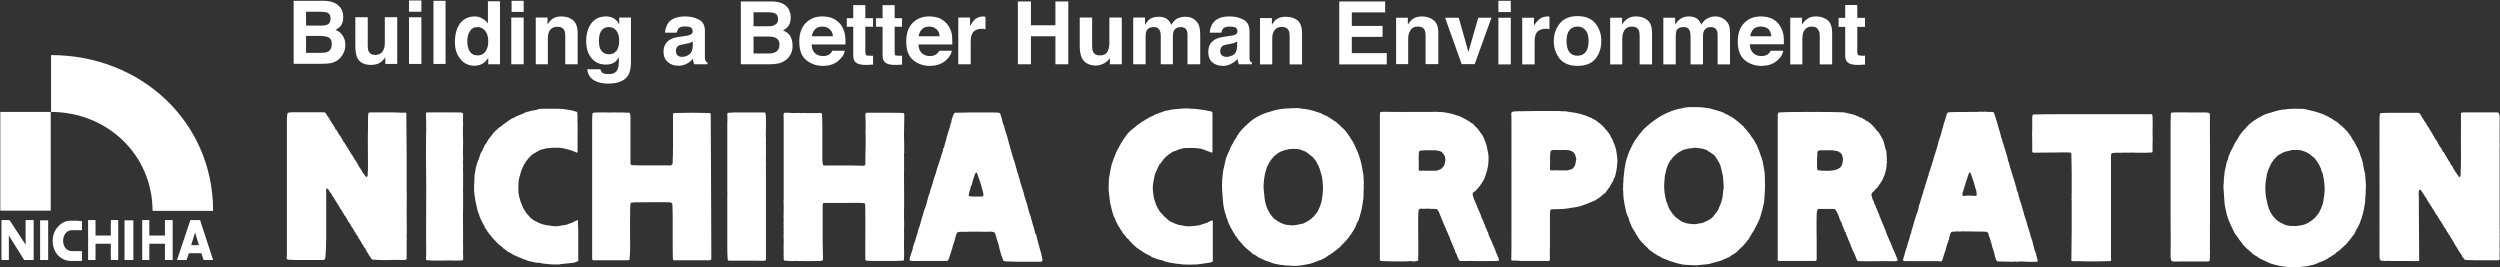
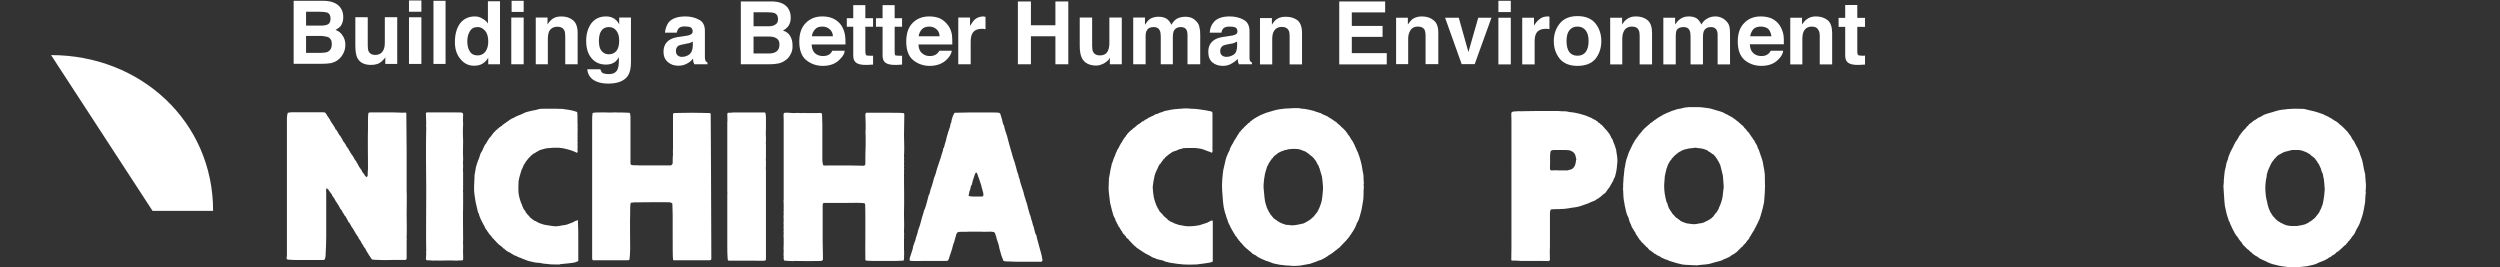
<svg xmlns="http://www.w3.org/2000/svg" version="1.2" viewBox="0 0 1552 166" width="1552" height="166">
  <rect x="0" y="0" width="1552" height="166" fill="#333333" stroke="none" />
  <defs>
    <clipPath clipPathUnits="userSpaceOnUse" id="cp1">
      <path d="m3402.67-6337.82v6962.61h-4914.36v-6962.61z" />
    </clipPath>
  </defs>
  <style>.a{fill:#fff}</style>
  <g clip-path="url(#cp1)">
    <path fill-rule="evenodd" class="a" d="m211.3 4.7q1.8 2.4 1.8 5.9 0 3.6-1.8 5.8-1.1 1.1-3 2.2 3 1.1 4.4 3.5 1.7 2.4 1.7 5.7 0 3.5-1.8 6.3-1.1 1.8-2.8 3.1-1.8 1.4-4.4 2-2.6 0.4-5.5 0.4h-17.6v-39.1h18.9q7.1 0.2 10.1 4.2zm-21.3 2.6v8.6h9.5q2.6 0 4.3-0.9 1.4-1 1.4-3.5 0-2.8-2-3.7-1.8-0.5-4.6-0.5zm0 15v10.5h9.4q2.5 0 4-0.6 2.6-1.3 2.6-4.9 0-3.2-2.4-4.3-1.5-0.5-4-0.7zm38.3-11.6v17.5q0 2.4 0.5 3.6 1.1 2.3 4 2.3 3.9 0 5.3-3.2 0.8-1.6 0.8-4.6v-15.6h7.7v29h-7.4v-4.2q-0.1 0.2-0.5 0.8-0.6 0.7-1.1 1.2-1.7 1.7-3.3 2.2-1.7 0.6-4 0.6-6.4 0-8.6-4.6-1.1-2.6-1.1-7.5v-17.5zm33.3 0v29h-7.7v-29zm0-10.4v7h-7.7v-7zm15 0.2v39.2h-7.5v-39.2z" />
    <path fill-rule="evenodd" class="a" d="m299.4 11.5q2.2 1.1 3.5 3.1v-13.8h7.5v39.1h-7.3v-4q-1.7 2.6-3.7 3.7-2 1.2-5.1 1.2-5.2 0-8.5-4.2-3.4-4-3.4-10.4 0-7.4 3.3-11.8 3.4-4.2 9.1-4.2 2.6 0 4.6 1.3zm2 20.5q1.7-2.4 1.7-6.2 0-5.3-2.8-7.5-1.6-1.5-3.8-1.5-3.3 0-4.8 2.6-1.6 2.5-1.6 6.2 0 4 1.6 6.4 1.5 2.4 4.8 2.4 3.1 0 4.9-2.4zm23.7-21.1v29h-7.7v-29zm0-10.4v6.9h-7.5v-6.9zm30.7 12.1q2.8 2.4 2.8 7.9v19.4h-7.7v-17.6q0-2.2-0.6-3.5-1.1-2.2-4.2-2.2-3.8 0-5.3 3.1-0.7 1.9-0.7 4.6v15.6h-7.5v-29h7.3v4.2q1.5-2.2 2.7-3.1 2.2-1.8 5.9-1.8 4.4 0 7.3 2.4zm24.2-1.7q2.8 1.1 4.4 4.2v-4.2h7.3v27.6q0 5.5-1.8 8.4-3.3 5-12.4 5-5.5 0-9-2.2-3.5-2.3-3.9-6.7h8.1q0.4 1.3 1.1 2.1 1.3 0.9 4.2 0.9 4 0 5.3-2.8 0.9-1.6 0.9-5.8v-1.9q-1.1 1.9-2.2 2.8-2.3 1.8-5.8 1.8-5.7 0-9-4-3.3-3.9-3.3-10.7 0-6.4 3.1-10.8 3.3-4.4 9.2-4.4 2.2 0 3.8 0.7zm2.6 20.8q1.8-2.1 1.8-6.5 0-4-1.8-6.2-1.7-2.2-4.6-2.2-4 0-5.5 3.9-0.7 2-0.7 4.9 0 2.4 0.7 4.4 1.7 3.7 5.5 3.7 2.8 0 4.6-2zm42.9-9.4q2-0.2 2.9-0.7 1.6-0.6 1.6-2 0-1.9-1.2-2.6-1.3-0.6-3.7-0.6-2.8 0-3.9 1.3-0.7 0.9-1.1 2.6h-7.3q0.4-3.7 2.2-6.3 3.1-3.8 10.5-3.8 4.7 0 8.4 2 3.7 1.8 3.7 7c0 0.8 0 15.3 0 16.7q0.1 1.5 0.5 2 0.4 0.6 1.1 0.9v1.1h-8.2q-0.4-0.9-0.6-1.6 0-0.8-0.2-1.9-1.4 1.9-3.6 3-2.4 1.4-5.5 1.4-3.9 0-6.4-2.2-2.8-2.3-2.8-6.4 0-5.3 4.2-7.7 2.2-1.3 6.8-1.8zm4.6 3.5q-0.8 0.3-1.5 0.7-0.7 0.4-2 0.5l-1.8 0.4q-2.4 0.4-3.5 0.9-1.7 1.1-1.7 3.3 0 1.9 1.1 2.8 1.1 0.9 2.6 0.9 2.6 0 4.6-1.5 2-1.4 2.2-5.3zm59-20.9q1.8 2.6 1.8 6 0 3.5-1.8 5.7-1.1 1.3-3 2.4 3 0.9 4.4 3.3 1.5 2.4 1.5 5.9 0.2 3.5-1.6 6.2-1.1 1.9-2.8 3-1.8 1.4-4.4 2-2.5 0.5-5.5 0.5h-17.8v-39h19.1q7.1 0 10.1 4zm-21.3 2.7v8.7h9.6q2.5 0 4-1.1 1.6-0.9 1.6-3.3 0-2.8-2-3.7-1.8-0.6-4.7-0.6zm0 15.1v10.5h9.5q2.5 0 4-0.8 2.6-1.3 2.6-4.8 0-3.1-2.6-4.2-1.3-0.7-3.8-0.7zm49.4-11.2q3.2 1.5 5.2 4.4 1.6 2.6 2.2 5.9 0.3 2 0.3 5.8h-21q0.1 4.3 2.9 6.1 1.8 1.1 4.2 1.1 2.6 0 4.2-1.3 0.9-0.7 1.5-2h7.7q-0.2 2.6-2.8 5.1-3.8 4.3-10.8 4.3-5.8 0-10.2-3.5-4.4-3.5-4.4-11.6 0-7.5 4-11.5 4-4.1 10.3-4.1 3.8 0 6.7 1.3zm-11.1 6.6q-1.7 1.7-2.1 4.4h13.1q-0.2-2.9-2.1-4.4-1.8-1.6-4.5-1.6-3 0-4.4 1.6zm19.6-1.5v-5.3h4v-8.1h7.5v8.1h4.8v5.3h-4.8v15.3q0 1.8 0.6 2.4 0.3 0.3 2.7 0.3 0.2 0 0.7 0 0.4 0 0.8 0v5.5l-3.7 0.2q-5.3 0.2-7.3-1.8-1.3-1.3-1.3-4.1v-17.8zm18.1 0v-5.3h4.1v-8.1h7.5v8.1h4.6v5.3h-4.6v15.3q0 1.8 0.3 2.4 0.6 0.3 2.8 0.3 0.4 0 0.7 0 0.4 0 0.8 0v5.5l-3.5 0.2q-5.3 0.2-7.3-1.8-1.3-1.3-1.3-4.1v-17.8zm39.9-5.1q2.9 1.5 5 4.4 1.8 2.6 2.3 5.9 0.2 2 0.2 5.8h-21q0.1 4.3 3.1 6.1 1.6 1.1 4 1.1 2.6 0 4.2-1.3 0.9-0.7 1.7-2h7.7q-0.4 2.6-2.8 5.1-4 4.3-11 4.3-5.7 0-10.1-3.5-4.4-3.5-4.4-11.6 0-7.5 3.9-11.5 4-4.1 10.4-4.1 3.7 0 6.8 1.3zm-11.3 6.6q-1.7 1.7-2.1 4.4h13q-0.1-2.9-2-4.4-1.8-1.6-4.4-1.6-2.9 0-4.5 1.6zm38.8-7.7q0 0 0.6 0v7.7q-0.8 0-1.3-0.2-0.6 0-0.9 0-4.6 0-6.1 3.1-0.9 1.7-0.9 5.2v13.7h-7.7v-29h7.3v5.2q1.7-2.9 3.1-4.1 2.1-1.8 5.5-1.8 0.2 0 0.4 0.2zm20.7 29.5v-39h8.1v14.8h15.2v-14.8h8v39h-8v-17.4h-15.2v17.4zm46.1-29v17.5q0 2.6 0.6 3.8 1.1 2.2 4.2 2.2 3.9 0 5.1-3.1 0.8-1.8 0.8-4.6v-15.8h7.7v29h-7.4v-4q0 0-0.5 0.7-0.4 0.8-0.9 1.1-1.9 1.7-3.5 2.2-1.7 0.8-3.9 0.8-6.4-0.2-8.6-4.8-1.3-2.6-1.3-7.5v-17.5zm61.8 0.2q1.8 0.8 3.3 2.6 1.3 1.5 1.6 3.7 0.4 1.4 0.4 4.4v18.1h-7.9v-18.3q0-1.7-0.5-2.8-0.9-2-3.7-2-3.1 0-4.4 2.6-0.5 1.5-0.5 3.3v17.2h-7.5v-17.2q0-2.6-0.6-3.7-0.9-2.2-3.8-2.2-3.2 0-4.3 2.2-0.7 1.1-0.7 3.5v17.4h-7.7v-29h7.3v4.5q1.5-2.4 2.8-3.4 2.2-1.6 5.7-1.6 3.3 0 5.3 1.5 1.6 1.3 2.6 3.5 1.4-2.6 3.6-3.9 2.4-1.1 5.2-1.1 2 0 3.8 0.7zm23.6 11.2q2.2-0.2 3.2-0.7 1.6-0.6 1.6-2 0-1.9-1.3-2.6-1.3-0.5-3.6-0.5-2.8 0-3.9 1.2-0.9 1-1.1 2.6h-7.3q0.2-3.7 2.2-6.2 2.9-3.9 10.2-3.9 4.8 0 8.5 2 3.8 1.9 3.8 7.2c0 0.8 0 15.2 0 16.5q0 1.5 0.4 2 0.3 0.6 1.1 0.9v1.1h-8.1q-0.4-0.9-0.5-1.6-0.2-0.7-0.2-1.7-1.7 1.7-3.7 2.8-2.4 1.5-5.5 1.5-4 0-6.6-2.2-2.5-2.2-2.5-6.5 0-5.3 4.2-7.7 2.2-1.3 6.6-1.8zm4.6 3.5q-0.8 0.3-1.5 0.7-0.7 0.4-2 0.6l-1.7 0.3q-2.4 0.4-3.5 0.9-1.8 1.2-1.8 3.4 0 1.8 1.1 2.7 1.1 0.9 2.8 0.9 2.3 0 4.5-1.4 2.1-1.5 2.1-5.4zm37.5-13.2q2.8 2.4 2.8 7.9v19.5h-7.7v-17.7q0-2.2-0.6-3.4-1.1-2.2-4.2-2.2-3.8 0-5.3 3.3-0.7 1.6-0.7 4.4v15.6h-7.6v-28.8h7.4v4.2q1.4-2.4 2.7-3.3 2.2-1.7 5.9-1.7 4.4 0 7.3 2.2zm54.4-4.9h-20.7v8.4h19.1v6.8h-19.1v10.1h21.7v7h-29.5v-39.1h28.5zm30.1 4.9q2.9 2.2 2.9 7.7v19.5h-7.9v-17.6q0-2.2-0.5-3.5-1.1-2.2-4.2-2.2-3.9 0-5.2 3.3-0.9 1.6-0.9 4.4v15.6h-7.5v-28.8h7.3v4.2q1.5-2.2 2.8-3.3 2.4-1.7 5.9-1.7 4.5 0 7.3 2.4zm27.7-1.6h8.2l-10.4 28.8h-8.1l-10.3-28.8h8.5l6 21.3zm20.2 0v29h-7.7v-29zm0-10.5v7h-7.7v-7zm23.4 9.7q0 0 0.6 0.2v7.7q-0.8-0.2-1.3-0.2-0.6 0-0.9 0-4.6 0-6.1 3-0.9 1.6-0.9 5.1v14h-7.7v-29h7.3v4.9q1.7-2.7 3.2-3.8 2-1.9 5.5-1.9 0.1 0 0.3 0zm29.2 26.3q-3.7 4.4-11.2 4.4-7.3 0-11-4.4-3.7-4.6-3.7-11 0-6.3 3.7-10.9 3.7-4.6 11-4.6 7.5 0 11.2 4.6 3.6 4.6 3.6 10.9 0 6.4-3.6 11zm-6.1-4.2q1.8-2.4 1.8-6.8 0-4.4-1.8-6.6-1.8-2.4-5.1-2.4-3.3 0-5.1 2.4-1.7 2.2-1.7 6.6 0 4.4 1.7 6.8 1.8 2.3 5.1 2.3 3.3 0 5.1-2.3zm38.5-19.7q2.7 2.4 2.7 7.9v19.5h-7.7v-17.7q0-2.3-0.5-3.4-1.1-2.4-4.2-2.4-3.9 0-5.3 3.3-0.8 1.8-0.8 4.4v15.8h-7.5v-29h7.4v4.2q1.4-2.2 2.7-3.1 2.2-1.9 5.9-1.9 4.4 0 7.3 2.4zm46-1.5q1.8 0.8 3.3 2.6 1.3 1.5 1.6 3.7 0.2 1.5 0.2 4.2v18.4h-7.7v-18.6q0-1.6-0.5-2.5-0.9-2.1-3.7-2.1-3.1 0-4.4 2.6-0.5 1.3-0.5 3.3v17.3h-7.7v-17.3q0-2.6-0.6-3.8-0.9-2.1-3.7-2.1-3.3 0-4.4 2.1-0.5 1.2-0.5 3.6v17.5h-7.7v-29h7.3v4.2q1.5-2.2 2.8-3.1 2.2-1.9 5.7-1.9 3.3 0 5.3 1.5 1.6 1.5 2.5 3.5 1.5-2.6 3.7-3.7 2.2-1.3 5.1-1.3 1.9 0 3.9 0.9zm31 0.4q3.1 1.5 4.9 4.2 1.8 2.8 2.4 6.1 0.3 2 0.2 5.7h-21.1q0.2 4.4 3.1 6.2 1.7 1.1 4.2 1.1 2.6 0 4.2-1.4 0.8-0.6 1.5-1.9h7.7q-0.2 2.6-2.8 5.2-3.8 4.2-10.8 4.2-5.8 0-10.2-3.5-4.4-3.7-4.4-11.6 0-7.5 4-11.5 3.9-4.1 10.3-4.1 3.8 0 6.8 1.3zm-11.4 6.6q-1.5 1.7-2 4.4h13.2q-0.4-2.9-2-4.6-1.9-1.4-4.6-1.4-3 0-4.6 1.6zm46.2-5.5q2.7 2.4 2.7 7.9v19.5h-7.7v-17.7q0-2.3-0.7-3.4-1.1-2.4-4.2-2.4-3.7 0-5.2 3.3-0.7 1.8-0.7 4.4v15.8h-7.5v-29h7.3v4.2q1.5-2.2 2.8-3.1 2.2-1.9 5.8-1.9 4.4 0 7.4 2.4zm6.7 4.1v-5.6h4.1v-8h7.5v8h4.8v5.6h-4.8v15.2q0 1.8 0.5 2.2 0.4 0.5 2.8 0.5 0.2 0 0.7 0 0.4 0 0.8-0.1v5.6l-3.7 0.2q-5.3 0.2-7.3-1.8-1.3-1.3-1.3-4v-17.8z" />
-     <path fill-rule="evenodd" class="a" d="m0.9 161.4h4.6v-15.2l9.5 15.2h5.9v-24.8h-5v15.3l-10-15.3h-5m24 0.2v24.6h5v-24.6zm18.7 0.2c-2.8 0-5.7 1.5-7.7 3.9-2.1 2.2-3.2 5.3-3.2 8.6 0 3.5 1.1 6.6 3.3 9 2.2 2.2 5 3.5 7.7 3.5h7.2v-6.1h-6.2c-3.3 0-5.5-2.7-5.5-6.4 0-3.7 2.2-6.6 5.5-6.6h6.2v-5.5c0 0 0.2-0.4-7.3-0.4zm15.7 9.2v-9.6h-4.6v24.8h4.6v-10.1h9.5v10.1h4.6v-24.8h-4.6v9.6zm33.4 0v-9.6h-4.4v24.8h4.4v-10.1h9.7v10.1h4.8v-24.8h-4.8v9.6zm-15.4-9.4v24.6h5.5v-24.6zm47.7 20.4l1.4 4.2h5.9l-8.1-24.8h-6l-8.3 24.8h5.9l1.5-4.2zm-1.5-5h-4.8l2.4-7.9zm-123.3-82.7v61.3h31.3v-61.3z" />
-     <path class="a" d="m31.7 34.2c55.5 0 100.6 41.1 100.6 96.7h-37.6c0-34.8-28.2-61.4-63-61.4" />
+     <path class="a" d="m31.7 34.2c55.5 0 100.6 41.1 100.6 96.7h-37.6" />
    <path fill-rule="evenodd" class="a" d="m349.1 67.6q2.7 0.4 5.3 0.8c1.3 0.3 2.7 0.7 3.8 1.1 0.2 0.3 0.2 0.5 0.2 0.7 0.2 2 0 5.3 0.2 7.5v0.6c-0.2 0.5 0 0.9 0 1.4 0 0.2 0 1.5 0 1.7q-0.2 0 0 0.2-0.2 0.2 0 0.5c0 0.2-0.2 0.4 0 0.6v0.2c-0.2 0.5 0 1.1 0 1.6 0 0.8-0.2 1.3 0 1.9v0.3c-0.2 0.6 0 1.3 0 2 0 0.6-0.2 1.3 0 1.9 0 0.2 0 0.8 0 0.9-0.2 0.9 0 2.2 0 2.9-0.2 0.2-0.4 0.4-0.6 0.4-0.3 0-0.5-0.2-0.7-0.4-0.5-0.2-0.9-0.3-1.3-0.5-1.1-0.4-2.2-0.9-3.3-1.1-1.3-0.4-2.5-0.6-4-0.9q-0.7 0-1.5-0.2-1.4 0-2.9 0-1.5 0-2.8 0.2-0.9 0-1.8 0.1-1.3 0.2-2.5 0.6c-0.6 0.2-1.3 0.4-1.9 0.5q-1.4 0.8-2.7 1.5l-0.2 0.2c-0.2 0.2-0.6 0.2-0.7 0.4-0.2 0-0.2 0.1-0.2 0.1-0.2 0-0.4 0.2-0.6 0.2 0 0.2-0.2 0.4-0.3 0.4 0 0.2-0.2 0.2-0.4 0.2q-1.3 1.3-2.4 2.5c-0.2 0.2-0.2 0.2-0.2 0.4-0.2 0.2-0.5 0.4-0.5 0.6-0.2 0.2-0.2 0.3-0.4 0.3 0 0.2-0.2 0.4-0.4 0.6-0.1 0.2-0.1 0.5-0.3 0.7l-0.2 0.2c-0.2 0.2-0.2 0.6-0.4 0.7 0 0.2-0.2 0.2-0.2 0.2q-0.3 0.9-0.7 1.7-0.2 0.3-0.2 0.5c-0.2 0.4-0.3 0.6-0.5 0.9q-0.6 1.9-1.1 3.7-0.4 1.3-0.6 2.6-0.2 0.5-0.2 1.3-0.1 1.6-0.1 3.3c0 1.3 0 2.4 0.1 3.5q0.2 1.6 0.6 3.1 0.4 1.4 0.9 2.9c0 0.2 0.2 0.4 0.4 0.7 0.2 0.6 0.3 1.1 0.5 1.5q0.4 1.1 0.9 2c0.2 0.2 0.2 0.2 0.2 0.2 0.2 0.2 0.4 0.6 0.6 0.7 0 0.2 0 0.2 0.2 0.2 0 0.4 0.1 0.8 0.3 0.9q0.3 0.3 0.6 0.6c0.2 0.2 0.2 0.4 0.2 0.4 0.5 0.5 0.9 0.9 1.4 1.4 0 0 0 0.2 0.2 0.4q0.4 0.4 0.7 0.7c0 0 0.2 0 0.4 0.2 0.2 0 0.2 0.2 0.4 0.4 0.2 0 0.2 0 0.3 0.2q0.2 0 0.2 0.2c0.2 0 0.4 0.1 0.4 0.1 0.2 0.2 0.4 0.4 0.4 0.4 0.1 0.2 0.5 0.2 0.7 0.2q0.4 0.2 0.7 0.4c0.2 0.1 0.2 0.1 0.2 0.1 0.2 0.2 0.4 0.2 0.6 0.4 0.3 0 0.5 0.2 0.9 0.4q1.1 0.3 2 0.7 0.7 0.2 1.5 0.4 1.6 0.3 3.2 0.5c1.1 0.2 2.4 0.4 3.5 0.4 1.5 0 2.8-0.4 4.2-0.6q1.5-0.1 2.8-0.5 1.3-0.4 2.4-0.9 0.5-0.2 1.1-0.4c0.7-0.4 1.4-0.9 2.4-1.1 0.1-0.2 0.7-0.4 0.9-0.2 0.2 0.2 0 0.6 0 0.9 0.2 3 0.2 8.3 0.2 12.2 0 3.6 0 11.3 0 12.1 0 0.1-0.4 0.3-0.6 0.3q-1.1 0.6-2.4 0.8c-2 0.3-4.2 0.5-6.2 0.7q-1.1 0.2-2 0.2l-0.2 0.2c-0.4 0-2.4 0-3.3 0q-2.8 0-5.3-0.4c-1.5 0-2.8-0.4-4-0.6-1.3-0.1-2.6-0.1-3.9-0.5-1.3-0.2-2.6-0.6-3.8-0.9-0.2 0-0.2-0.2-0.4-0.2-0.7-0.4-1.7-0.6-2.4-0.9-0.2 0-0.5-0.2-0.7-0.4q-0.4 0-0.6-0.2c-0.3 0-0.5-0.2-0.9-0.3q-0.2 0-0.5-0.2-0.6-0.2-1.1-0.6c-0.2 0-0.2-0.2-0.4-0.2-0.2-0.1-0.4-0.1-0.6-0.1q-1.1-0.6-2.3-1.3 0 0-0.2-0.2-0.6-0.3-1.1-0.6c-0.2 0-0.2-0.1-0.2-0.1q-0.2-0.2-0.6-0.2 0-0.2-0.1-0.2-0.4-0.2-0.8-0.4 0-0.2-0.2-0.2c-0.1-0.1-0.1-0.1-0.3-0.3-0.4-0.2-0.6-0.4-0.8-0.8-0.1 0-0.3 0-0.5-0.1-0.6-0.6-0.9-1.1-1.5-1.5-0.2-0.2-0.3-0.2-0.5-0.2q0-0.2-0.2-0.4c0 0-0.2 0-0.4-0.1q-1.6-1.5-3.1-3.2c-0.2-0.2-1.4-1.6-1.6-1.6 0-0.2-0.2-0.4-0.2-0.6q-0.6-0.5-1.1-1.1c0 0 0-0.2-0.2-0.3 0-0.2-0.2-0.2-0.4-0.4 0 0 0-0.2-0.1-0.4 0-0.2-0.4-0.2-0.4-0.3-0.2-0.2-0.2-0.6-0.4-0.8-0.2-0.2-0.3-0.3-0.3-0.5-0.2-0.2-0.4-0.4-0.6-0.8 0 0 0 0-0.2-0.1-0.3-0.6-0.5-1.3-0.9-2.1 0 0-0.2 0-0.2-0.1-0.2-0.2-0.2-0.4-0.2-0.6q-0.1-0.2-0.1-0.2-0.4-0.3-0.4-0.7-0.2-0.4-0.4-0.6-0.2-0.7-0.5-1.2l-0.2-0.2c0-0.2-0.2-0.4-0.2-0.6q-0.2-0.3-0.4-0.9c-0.3-0.7-0.5-1.5-0.7-2.2-0.2-0.4-0.4-0.6-0.5-0.9q-0.6-2.4-1.1-4.8-0.4-1.5-0.6-3.1c-0.4-1.8-0.5-3.7-0.7-5.5 0-0.2 0-0.2 0-0.4 0-0.3 0-1.4 0-1.6q0-0.3 0-0.6c0.2-2.2 0.2-5.5 0.3-7.3 0-0.2 0.2-0.6 0.2-0.8 0.2-1.1 0.4-2.3 0.6-3.6q0.5-2 1.3-4.1c0-0.3 0.1-0.5 0.3-0.7q0.2-0.6 0.4-1.1c0.2-0.2 0.2-0.6 0.2-0.7 0.2-0.4 0.3-0.6 0.3-0.8 0.2-0.3 0.2-0.9 0.4-1.3 0.6-0.9 1.1-1.8 1.5-2.7 0-0.2 0-0.4 0.2-0.6 0-0.1 0.1-0.1 0.1-0.1 0.4-0.8 0.6-1.5 1-2.1q0.1-0.1 0.1-0.1 0.2-0.2 0.4-0.4c0-0.2 0-0.2 0.2-0.2 0-0.2 0-0.4 0.2-0.5q0 0 0.2-0.2c0.1-0.2 0.1-0.6 0.3-0.8l0.2-0.1c0.2-0.2 0.2-0.6 0.4-0.8 0.2-0.2 0.3-0.3 0.3-0.3q0.2-0.4 0.2-0.6c0.2 0 0.4-0.2 0.4-0.4 0.2 0 0.2-0.1 0.4-0.3 0-0.2 0.3-0.4 0.5-0.6 0-0.2 0-0.3 0.2-0.3 0.2-0.4 0.5-0.6 0.7-1 0.2 0 0.2-0.1 0.2-0.3 0.2-0.2 0.6-0.6 0.7-0.8 0.2-0.2 0.2-0.3 0.4-0.3q0.4-0.6 0.9-1.1c0.2-0.2 0.4-0.2 0.6-0.2 0.2-0.2 0.3-0.6 0.5-0.8 0 0 0.2 0 0.4-0.1q0.3-0.3 0.5-0.6c0.2 0 0.4 0 0.4-0.2 0.2-0.2 0.4-0.2 0.4-0.3 0.1 0 0.3-0.2 0.5-0.2q0.3-0.3 0.6-0.6c0-0.2 0.1-0.2 0.3-0.3 0 0 0.2 0 0.2-0.2 0.2 0 0.4 0 0.4-0.2 0.2 0 0.3-0.2 0.3-0.4 0.2 0 0.4 0 0.6-0.2 0 0 0-0.1 0.2-0.1 0 0 0.2-0.2 0.3-0.2 0-0.2 0.2-0.4 0.4-0.4 0.2-0.2 0.2-0.2 0.4-0.2 0.2-0.2 0.2-0.3 0.3-0.3 0.4-0.2 0.6-0.4 0.8-0.6 0.2 0 0.3-0.2 0.5-0.4 0.2-0.1 0.6-0.1 0.8-0.3q0-0.2 0.1-0.2 0.8-0.4 1.7-0.7c0.2-0.2 0.4-0.2 0.5-0.4q0.4 0 0.8-0.4 0.5-0.2 0.9-0.3c0.2 0 0.2-0.2 0.2-0.2 0.5-0.2 0.9-0.2 1.3-0.4q0.3-0.2 0.7-0.4c0.5-0.1 1.1-0.3 1.6-0.7 0.2 0 0.6-0.2 0.8-0.4q0.9-0.3 1.8-0.5 2.6-0.7 5.1-1.1 1.1-0.4 2.2-0.6 0.8-0.1 1.7-0.1 2.2 0 4.4 0 2.4 0 4.6 0 1.6 0 3.3 0.1zm384-0.1q1.5-0.2 3.1-0.2 1.5 0 3.2 0.2 2.2 0 4.5 0.3 2 0.2 4.1 0.6 1.8 0.3 3.6 0.7c0.2 0 0.4 0.2 0.6 0.2q0.2 0.2 0.3 0.4c0 0 0.2 0.1 0.2 0.3 0 0.9 0 6.1 0 7.9q0 0.2 0 0.6 0 0.3 0 0.7 0 0.2 0 0.5c0 1.5 0 3.4 0 5q0 2.2 0 4.4 0 0.4 0 0.6 0 0.3 0 0.9 0 0.2 0 0.3c-0.2 1.1 0.2 2.2 0 3.3q0 0.2 0 0.2c-0.2 0.2-0.3 0.4-0.5 0.4-0.4-0.2-0.6-0.2-0.9-0.4-0.4-0.2-0.6-0.3-0.8-0.3q-2-0.8-4-1.5-0.4 0-0.7-0.2c-1.3-0.2-2.4-0.4-3.7-0.5-0.9 0-1.8 0-2.9 0q-1.5 0-3 0-0.7 0-1.6 0.1-1.1 0.4-2.2 0.6-0.7 0.2-1.3 0.5c-0.2 0-0.5 0.2-0.7 0.4-0.6 0.2-0.9 0.2-1.5 0.4q-0.9 0.3-1.8 0.9c-0.2 0.2-0.2 0.2-0.4 0.4 0 0-0.2 0-0.4 0.1q0 0-0.1 0.2c0 0-0.2 0-0.4 0.2-0.2 0-0.2 0.2-0.4 0.4-0.2 0-0.3 0.2-0.3 0.2-0.4 0.3-0.8 0.7-1.1 0.9 0 0.2-0.2 0.2-0.4 0.3q-0.2 0-0.2 0.2c-0.2 0.2-0.2 0.4-0.2 0.4q-0.2 0.2-0.3 0.4c-0.2 0-0.4 0-0.4 0.1-0.2 0.2-0.2 0.4-0.4 0.6q-0.2 0.2-0.3 0.4 0 0.2-0.2 0.3l-0.2 0.2c0 0.2-0.2 0.4-0.2 0.4q-0.3 0.3-0.5 0.5c-0.2 0.2-0.2 0.4-0.2 0.6q-0.2 0.2-0.6 0.4 0 0.1-0.2 0.3 0 0-0.1 0.2c0 0.2 0 0.2-0.2 0.4 0 0.2-0.2 0.2-0.2 0.2q-0.2 0.5-0.4 1.1c-0.2 0.5-0.5 0.9-0.7 1.4-0.6 1.1-0.9 2.2-1.3 3.3-0.2 1.1-0.5 2.2-0.7 3.5q-0.2 0.7-0.2 1.3c-0.2 1.3-0.4 2.6-0.2 3.9 0 1.6 0.4 3.4 0.6 5.1q0.3 1.1 0.7 2.4 0.4 1.3 0.9 2.5 0.3 0.6 0.6 1.1c0.1 0.2 0.1 0.4 0.1 0.6 0.2 0.2 0.2 0.2 0.4 0.2 0.2 0.3 0.4 0.9 0.6 1.3 0 0.1 0.1 0.1 0.3 0.3 0 0.2 0 0.4 0.2 0.4q0.8 0.8 1.7 1.7c0 0 0 0.1 0.1 0.3q0.8 0.8 1.5 1.5c0.2 0 0.2 0 0.4 0.2q0.8 0.8 1.6 1.6c0.2 0.2 0.6 0.2 0.8 0.4q0 0 0.1 0.2c1 0.3 1.9 0.9 2.8 1.3q1.3 0.5 2.6 0.9 1.8 0.3 3.8 0.7c0.9 0.2 2 0.2 3.1 0.2 1.1 0 2-0.2 3-0.2q1.2-0.2 2.5-0.4 0.9-0.1 1.8-0.5 1.7-0.6 3.5-1.1c0.8-0.4 1.5-0.9 2.4-1.3 0.4 0 0.7-0.2 0.9 0 0.2 0 0.2 0.2 0.2 0.4q0 1.9 0 3.8 0 2 0 3.9 0 0.2 0 0.3c0 2.1 0 5.2 0 7.6 0 2.5 0 5.3 0 7.3q0 0.2 0 0.4c0 0.3 0 0.5 0 0.9q0 0.2 0 0.4 0 0.3-0.2 0.5c-0.7 0.2-1.4 0.6-2 0.6-2.2 0.3-4.2 0.7-6.4 0.9q-0.9 0.2-2 0.2-2 0.1-3.9 0.1-1.8 0-3.6-0.1-2-0.2-3.9-0.4-2.4-0.4-4.7-0.7-1.3-0.4-2.6-0.6c-0.7-0.4-1.5-0.7-2.2-0.9-0.7-0.2-1.3-0.2-1.8-0.4-0.4 0-0.8-0.2-1.1-0.3-0.2 0-0.6-0.2-0.8-0.2-0.2-0.2-0.5-0.4-0.7-0.4-0.4-0.2-0.9-0.2-1.3-0.4 0 0 0-0.1-0.2-0.1-0.2-0.2-0.3-0.2-0.5-0.2-0.2-0.2-0.2-0.2-0.2-0.2-0.7-0.6-1.6-0.9-2.4-1.3l-0.2-0.2c-0.3-0.2-0.9-0.3-1.2-0.5q0-0.2-0.2-0.2c-0.2-0.2-0.6-0.4-0.8-0.4 0-0.2-0.1-0.2-0.1-0.2-0.2-0.1-0.6-0.3-0.8-0.5-0.2 0-0.3-0.2-0.5-0.4 0 0-0.2 0-0.4-0.2 0 0 0-0.1-0.2-0.1 0 0-0.2-0.2-0.3-0.2l-0.2-0.2q-0.2 0-0.4-0.2c-0.2 0-0.2-0.2-0.2-0.2-0.2-0.2-0.3-0.2-0.3-0.2-0.2-0.1-0.4-0.3-0.6-0.3 0-0.2-0.2-0.2-0.4-0.2-0.1-0.4-0.3-0.6-0.7-0.9-0.2 0-0.4 0-0.4-0.2q-1.8-1.7-3.6-3.7c-0.2 0-0.2-0.2-0.2-0.4-0.6-0.5-1.1-0.9-1.7-1.4 0-0.2 0-0.4-0.1-0.6q-0.3-0.2-0.6-0.5c-0.2 0-0.2-0.2-0.2-0.4-0.2-0.2-0.3-0.4-0.7-0.5q0-0.2-0.2-0.4 0-0.2-0.2-0.2 0-0.2-0.2-0.4c0-0.1-0.1-0.1-0.1-0.3 0 0 0-0.2-0.2-0.4-0.2-0.2-0.4-0.2-0.4-0.4-0.2-0.1-0.2-0.5-0.4-0.7 0-0.2-0.1-0.2-0.1-0.2-0.4-0.3-0.4-0.9-0.8-1.3 0 0 0 0-0.2-0.1q-1.1-2.2-2.2-4.3c0-0.1 0-0.5-0.1-0.7-0.2-0.5-0.8-1.3-1-1.8q-0.5-1.5-0.9-3c-0.5-1.8-0.9-3.6-1.3-5.3q-0.1-1.3-0.3-2.6c-0.2-2.2-0.6-4.2-0.6-6.4 0-2 0.2-4 0.2-6q0.2-1.5 0.6-3.2 0.3-2.2 0.9-4.5 0.2-0.8 0.3-1.5c0-0.2 0.2-0.2 0.2-0.4 0.2-0.2 0.2-0.5 0.2-0.7 0.2-0.4 0.4-0.6 0.4-0.9 0.2-0.2 0.2-0.6 0.2-0.8q0.5-1.3 1.1-2.5c0-0.2 0.1-0.6 0.3-0.8 0-0.2 0-0.3 0.2-0.7q0.3-0.6 0.6-1.1c0.1-0.4 0.1-0.7 0.3-0.9 0.2-0.2 0.4-0.4 0.4-0.4 0.5-0.9 0.9-2 1.5-2.9 0 0 0.1 0 0.1-0.2 0 0 0.2-0.2 0.2-0.4q0 0 0.2-0.2c0 0 0.2-0.1 0.2-0.3 0-0.2 0.2-0.2 0.2-0.2 0.2-0.4 0.3-0.6 0.3-0.7 0.2-0.2 0.2-0.2 0.2-0.4 0.4-0.4 0.4-0.7 0.8-1.1 0-0.2 0.1-0.2 0.3-0.4 0-0.2 0-0.3 0.2-0.3 0.2-0.2 0.4-0.4 0.6-0.8 0.1 0 0.1-0.2 0.1-0.3q0.2-0.2 0.4-0.4c0.2 0 0.2-0.2 0.2-0.4q1.3-1.5 2.7-2.7c0 0 0.2 0 0.4-0.2q0.6-0.6 1.1-1.1c0.2-0.2 0.4-0.2 0.6-0.2 0.1-0.2 0.3-0.6 0.5-0.6 0-0.1 0.2-0.1 0.4-0.1 0.2-0.4 0.3-0.6 0.5-0.8 0.2 0 0.4 0 0.4-0.2 0.2 0 0.4-0.1 0.4-0.3 0.1-0.2 0.3-0.2 0.5-0.2q0-0.2 0.2-0.2 0.2-0.2 0.4-0.2c0-0.2 0-0.2 0.1-0.2 0-0.1 0.2-0.1 0.4-0.1q0.2-0.2 0.2-0.4 0.2 0 0.4-0.2c0.1 0 0.1 0 0.1-0.2 0.4-0.2 0.6-0.2 1-0.3q0 0 0.1-0.2 0.2 0 0.4-0.2c0 0 0-0.2 0.2-0.2 0.2-0.2 0.2-0.2 0.4-0.2l0.1-0.2c0.4-0.1 0.8-0.3 1.3-0.5 0-0.2 0-0.2 0.2-0.4q0.6-0.2 1.1-0.5 0.5-0.2 0.9-0.4c0.2 0 0.2-0.2 0.2-0.2q0.4-0.2 0.7-0.2c0.6-0.3 1.3-0.7 1.9-1.1 0.7-0.1 1.2-0.3 1.8-0.5 0.2 0 0.2-0.2 0.2-0.2q0.9-0.4 1.6-0.5 1.3-0.6 2.8-1 1.3-0.1 2.5-0.5 1.3-0.2 2.6-0.4 1.8-0.2 3.5-0.3c0.2 0 0.4 0 0.4 0 0.1 0 0.1 0 0.3 0zm75.3 0c0.8 0 1.7 0.1 2.6 0.3q2.4 0.4 4.8 1.1 0.7 0.2 1.6 0.6 0.6 0.2 1.1 0.3c0.4 0.2 0.9 0.4 1.3 0.4 0.7 0.4 1.3 0.7 2 1.1 0.2 0 0.4 0 0.6 0.2q1.1 0.4 2 0.9l0.2 0.2c0.1 0.2 0.5 0.4 0.7 0.4 0.2 0.1 0.2 0.1 0.2 0.3 0.3 0 0.5 0.2 0.9 0.4 0 0 0 0 0.2 0.2 0 0 0.2 0 0.3 0.2q0 0 0.2 0.1 0.2 0 0.4 0.2c0.2 0 0.2 0.2 0.2 0.2q0.2 0 0.3 0.2c0.2 0.2 0.4 0.4 0.4 0.4 0.2 0.1 0.4 0.1 0.6 0.1 0 0.2 0.1 0.4 0.3 0.4 0 0.2 0.2 0.2 0.4 0.2 0.4 0.4 0.5 0.5 0.7 0.9 0.2 0 0.4 0 0.4 0.2 0.5 0.4 0.9 0.7 1.3 1.1 0.2 0.2 0.3 0.2 0.3 0.4 0.2 0.1 0.2 0.3 0.4 0.5 0.2 0 0.4 0 0.4 0.2q0.9 0.7 1.6 1.6c0.2 0 0.2 0.2 0.4 0.4 0 0.2 0.2 0.2 0.4 0.4 0 0.2 0 0.3 0.1 0.3q0.3 0.3 0.6 0.6c0.2 0.2 0.2 0.4 0.2 0.6q0.2 0 0.2 0.1c0.1 0 0.1 0.2 0.1 0.4 0.2 0 0.2 0 0.2 0.2q0.2 0.2 0.4 0.4 0 0.1 0.2 0.1 0 0.2 0.2 0.4c0 0.2 0.1 0.2 0.1 0.2q0 0.2 0.2 0.4c0 0.1 0.2 0.1 0.2 0.3q0.2 0.2 0.2 0.4 0.2 0 0.2 0.2 0.1 0.2 0.1 0.3c0.2 0 0.2 0.2 0.2 0.2 0.4 0.4 0.4 0.8 0.8 1.1 0 0.2 0 0.2 0.1 0.2 0.4 0.7 0.6 1.5 1 2 0 0.2 0.1 0.2 0.1 0.2 0.2 0.2 0.2 0.6 0.2 0.7 0.2 0.4 0.6 0.8 0.6 1.1q0.3 0.8 0.7 1.7 0.2 0.4 0.4 0.7c0.5 1.3 0.9 2.4 1.3 3.7 0.5 1.5 0.7 2.8 1.1 4.2q0.3 2 0.7 4.1 0.4 1.4 0.5 3.1c0 1.3 0 2.7 0.2 4 0 0.2 0 0.4 0 0.4 0 0.2-0.2 0.3-0.2 0.7 0 0 0.2 0.2 0.2 0.4 0 0-0.2 0.2-0.2 0.3 0 0.2 0.2 0.2 0.2 0.4v0.2c-0.2 1.7-0.2 3.5-0.2 5.1q-0.1 1.3-0.1 2.4c-0.4 2.2-0.6 4.4-1.1 6.6-0.4 1.9-1 3.7-1.5 5.5q-0.2 0.8-0.6 1.5c-0.3 0.7-0.7 1.3-1.1 2 0 0.2 0 0.4-0.1 0.6q-0.6 1.3-1.1 2.4c0 0.1-0.2 0.1-0.2 0.1q-0.2 0.6-0.4 1-0.2 0-0.2 0.1c-0.3 0.4-0.3 0.8-0.7 1.1q0 0.2-0.2 0.2 0 0.2-0.2 0.6-0.2 0.2-0.3 0.3c0 0-0.2 0.2-0.2 0.4-0.2 0.2-0.4 0.2-0.4 0.4-0.2 0.2-0.2 0.2-0.2 0.3 0 0.2-0.1 0.2-0.1 0.2q-0.2 0.2-0.2 0.4c-0.2 0.2-0.4 0.4-0.4 0.5-0.2 0-0.2 0.2-0.4 0.4q-0.2 0.3-0.5 0.6c0 0.1 0 0.1-0.2 0.3-1.1 1.3-3.7 3.7-4.8 5-0.1 0-0.3 0-0.3 0.2-0.4 0.2-0.8 0.5-1.1 0.9 0 0-0.2 0.2-0.4 0.2-0.2 0.2-0.2 0.3-0.4 0.3-0.1 0.2-0.1 0.2-0.3 0.2-0.2 0.2-0.2 0.4-0.4 0.4-0.2 0.2-0.4 0.2-0.4 0.4-0.3 0-0.3 0.3-0.7 0.5 0 0-0.2 0-0.4 0.2 0 0 0 0.2-0.1 0.2-0.2 0.2-0.6 0.2-0.8 0.3-0.2 0.2-0.2 0.4-0.3 0.4-0.4 0.2-0.6 0.4-1 0.4 0 0.2 0 0.2-0.1 0.3q-0.2 0-0.4 0.2c0 0 0 0-0.2 0.2-0.2 0.2-0.5 0.2-0.7 0.4-0.2 0-0.2 0.2-0.2 0.2q-1.7 0.9-3.1 1.6c-0.8 0.2-1.5 0.4-2.2 0.7-0.4 0.2-0.6 0.4-0.9 0.4-1.1 0.4-2.4 0.9-3.7 1.3-1.7 0.4-3.3 0.5-5 0.9q-0.7 0.2-1.4 0.2-1.7 0.2-3.3 0.2-1.5 0-3.1-0.2-2.2 0-4.6-0.4c-1.1 0-2-0.3-3.1-0.5q-1.3-0.2-2.6-0.6-1.5-0.5-2.9-1.1-0.8-0.2-1.7-0.5c0 0 0-0.2-0.2-0.2-0.1 0-0.3 0-0.5-0.2-0.6-0.2-1.1-0.5-1.7-0.7-0.1-0.2-0.3-0.2-0.5-0.2l-0.2-0.2c-0.4-0.2-0.7-0.4-0.9-0.4-0.2-0.1-0.2-0.1-0.2-0.1-0.4-0.2-0.5-0.4-0.9-0.6-0.2 0-0.2-0.2-0.4-0.4 0 0-0.2 0-0.3-0.1l-0.2-0.2c-0.4-0.2-0.8-0.4-1.3-0.6 0 0 0-0.2-0.2-0.2 0-0.1-0.2-0.1-0.4-0.1q-0.2-0.3-0.5-0.6c-0.2-0.2-0.4-0.2-0.4-0.4-0.3-0.1-0.5-0.5-0.9-0.7 0 0-0.2 0-0.3-0.2-0.4-0.3-0.6-0.7-1-0.9-0.1-0.2-0.3-0.2-0.3-0.2q-1.7-1.4-3.1-3.1c0 0 0-0.4-0.2-0.4-0.4-0.3-0.8-0.5-0.9-0.9-0.2-0.2-0.2-0.3-0.4-0.5-0.2-0.2-0.6-0.4-0.7-0.8 0 0 0-0.2-0.2-0.3-0.2-0.2-0.2-0.2-0.4-0.4q-0.2-0.2-0.2-0.4c0-0.2-0.2-0.2-0.2-0.2q-0.1-0.1-0.1-0.5c-0.2 0-0.4-0.2-0.6-0.4q0-0.2-0.2-0.3c0 0 0 0-0.2-0.2q-0.1-0.4-0.3-0.8c0-0.1-0.2-0.1-0.2-0.1q0-0.2-0.2-0.4c0-0.2-0.2-0.2-0.2-0.4-0.2 0-0.2-0.2-0.2-0.3 0 0-0.1 0-0.1-0.2-0.2 0-0.2-0.2-0.2-0.4q-0.2 0-0.2-0.2-0.7-1.3-1.5-2.7c-0.2-0.4-0.2-0.8-0.3-0.9 0-0.2-0.2-0.2-0.2-0.2q-0.6-1.1-0.9-2-0.2-1-0.6-1.9c0-0.2-0.2-0.2-0.2-0.3q-0.3-1-0.5-1.9-0.6-1.5-0.9-2.9-0.4-1.5-0.6-3.1-0.4-2.6-0.5-5.4c-0.2-2.2-0.4-4.4-0.4-6.8 0-2.2 0.2-5.1 0.5-7.5q0.2-2.2 0.8-4.4 0.5-2.4 1.1-4.8 0.5-1.6 1.3-3.3c0-0.1 0.1-0.1 0.1-0.3q0.6-0.9 1-2c0.1-0.2 0.1-0.6 0.1-0.8 0 0 0.2 0 0.2-0.2 0.2-0.1 0.2-0.3 0.2-0.5q0.6-0.9 1.1-2c0 0 0 0 0.2-0.2q0.3-0.6 0.5-1.1c0-0.2 0.2-0.2 0.2-0.2 0.2-0.4 0.2-0.5 0.4-0.9 0 0 0.2 0 0.2-0.2q0.2-0.2 0.2-0.4c0.1 0 0.1-0.1 0.1-0.1 0.4-0.4 0.4-0.8 0.8-1.3 0 0 0 0 0.2-0.2 0.1-0.2 0.1-0.6 0.3-0.7 0 0 0.2 0 0.2-0.2q0-0.2 0.2-0.4c0-0.2 0.4-0.2 0.4-0.4 0.1-0.1 0.1-0.3 0.1-0.3q0.2-0.2 0.2-0.4c0.2 0 0.2-0.2 0.2-0.4 0.2-0.2 0.6-0.3 0.7-0.5 0-0.2 0-0.2 0.2-0.4 0.4-0.5 0.9-1.1 1.5-1.6 0.2 0 0.2-0.2 0.4-0.4 0.1-0.2 0.3-0.2 0.3-0.4 0.2-0.2 0.2-0.3 0.4-0.3 0-0.2 0.2-0.2 0.4-0.4 0.7-0.6 1.1-1.1 1.8-1.8 0 0 0.2 0 0.4 0 0.3-0.4 0.5-0.8 0.7-1 0.2 0 0.3 0 0.3-0.1 0.4-0.2 0.6-0.4 0.8-0.6 0-0.2 0.2-0.2 0.3-0.2q0-0.2 0.2-0.2c0.2-0.1 0.6-0.3 0.8-0.5q0.1 0 0.1-0.2 0.2 0 0.4-0.2c0.2 0 0.2 0 0.4-0.2 0 0 0.2 0 0.3-0.1 0 0 0-0.2 0.2-0.2q1.3-0.8 2.8-1.5c0.2 0 0.3 0 0.5-0.2q0.4-0.2 0.8-0.3 1.1-0.4 2-0.8c1.6-0.5 3.1-0.9 4.7-1.4q0.8-0.2 1.5-0.4 1.8-0.4 3.7-0.6 2-0.3 4-0.3 1.7-0.2 3.1-0.2 1.5 0 3.1 0 1.1 0.2 2.2 0.4zm-8.2 25.1q-1.1 0.2-2 0.5-0.8 0-1.3 0.4-0.9 0.2-1.7 0.6-0.3 0.1-0.7 0.3c-0.2 0-0.2 0.2-0.2 0.2-0.2 0.2-0.5 0.2-0.7 0.2 0 0.2 0 0.2-0.2 0.2 0 0.2-0.2 0.2-0.4 0.3-0.1 0-0.1 0.2-0.3 0.4q-0.2 0-0.4 0.2c-0.2 0-0.2 0.2-0.4 0.4-0.1 0-0.3 0-0.3 0.1q-0.8 0.6-1.1 1.1c-0.2 0.2-0.2 0.2-0.2 0.4-0.4 0.4-0.6 0.6-0.9 0.7 0 0.2 0 0.4-0.2 0.6 0 0-0.2 0.2-0.4 0.4q-0.2 0.2-0.2 0.3l-0.1 0.2c-0.2 0.2-0.2 0.2-0.2 0.4 0 0.2-0.2 0.2-0.2 0.2-0.2 0.2-0.2 0.3-0.2 0.3-0.2 0.2-0.2 0.2-0.2 0.2-0.2 0.2-0.2 0.6-0.2 0.8-0.1 0-0.1 0-0.1 0.1q-0.4 0.6-0.8 1.3-0.3 0.9-0.5 1.7-0.4 1.3-0.8 2.7-0.3 1.7-0.5 3.1-0.2 1-0.2 1.9-0.2 1.4-0.2 2.9 0 1.3 0.2 2.8 0.2 2 0.4 4.2 0.2 1.1 0.3 2.2 0.4 1.8 1.1 3.8c0 0.4 0.2 0.6 0.4 0.8 0 0.2 0 0.5 0.2 0.7q0 0 0.2 0.2 0.3 0.7 0.7 1.5c0.2 0.1 0.2 0.1 0.2 0.1 0.2 0.4 0.4 0.6 0.4 1 0.1 0 0.3 0.2 0.5 0.3 0 0 0 0.2 0.2 0.4q0.3 0.3 0.5 0.6c0.2 0.1 0.2 0.3 0.2 0.3q0.6 0.8 1.3 1.3c0.2 0.2 0.4 0.2 0.4 0.2 0.2 0.2 0.3 0.4 0.3 0.4 0.2 0.1 0.4 0.1 0.6 0.1 0 0.2 0 0.2 0.2 0.4 0 0 0.2 0 0.3 0.2q0 0 0.2 0.2 0.4 0.2 0.8 0.3c0.1 0 0.1 0.2 0.1 0.2q0.8 0.4 1.7 0.8 0.5 0.1 0.9 0.3 0.9 0.4 1.7 0.6 0.5 0 1.1 0c1.1 0.2 2 0.3 2.9 0.3 1.3 0 2.4-0.3 3.7-0.5q1.2-0.2 2.7-0.6 0.4 0 0.5-0.1 1.3-0.6 2.4-1.3c0 0 0.2 0 0.2-0.2 0.4 0 0.6-0.2 0.7-0.4 0.4-0.2 0.4-0.3 0.8-0.5 0 0 0.2-0.2 0.3-0.2 0.2-0.2 0.2-0.4 0.4-0.4 0.2-0.2 0.2-0.2 0.4-0.2 0.2-0.1 0.2-0.3 0.3-0.5 0-0.2 0.4-0.2 0.4-0.4q0.6-0.2 0.7-0.5c0.2-0.2 0.2-0.4 0.2-0.6q0.3-0.3 0.6-0.5c0.2 0 0.2-0.2 0.2-0.4q0.1-0.2 0.5-0.4c0-0.2 0-0.3 0.2-0.3 0-0.2 0.2-0.2 0.2-0.2q0.2-0.4 0.3-0.9c0 0 0.2 0 0.2-0.2q0.4-0.8 0.8-1.7c0.5-1.4 1.1-2.7 1.4-4.2 0.2-0.9 0.2-1.6 0.4-2.6 0.2-1.4 0.2-2.7 0.4-4.2 0 0 0-0.2 0-0.3 0-0.2 0-0.2 0-0.4 0-0.2 0-0.2 0-0.4 0-0.2 0-0.2 0-0.2 0-0.3 0.1-0.5 0-0.9q-0.2-2.2-0.4-4.6c-0.2-0.5-0.2-0.9-0.2-1.4q-0.5-1.5-0.9-3-0.4-1.1-0.7-2.4c0-0.1-0.2-0.1-0.2-0.3-0.2-0.2-0.2-0.6-0.2-0.8q-0.2-0.5-0.6-0.9 0 0-0.1-0.2c-0.2-0.5-0.6-1.2-1-2 0 0-0.1 0-0.1-0.2-0.2 0-0.2-0.1-0.2-0.3-0.2-0.2-0.4-0.2-0.4-0.4-0.2 0-0.2-0.2-0.2-0.4-0.2 0-0.2-0.2-0.2-0.2q-0.1-0.1-0.3-0.3-0.6-0.8-1.3-1.3c0-0.2-0.2-0.2-0.4-0.2q-0.2-0.2-0.3-0.4c-0.2-0.1-0.2-0.1-0.4-0.1q-0.2-0.4-0.4-0.6c-0.2 0-0.3 0-0.3-0.2-0.4-0.2-0.4-0.3-0.8-0.5 0 0-0.2-0.2-0.3-0.2 0 0 0-0.2-0.2-0.2q-0.2-0.2-0.4-0.2l-0.2-0.2q-0.9-0.5-1.8-0.7c-0.7-0.4-1.7-0.7-2.6-0.9q-1.6-0.2-3.4-0.2c-1 0-1.7 0.2-2.6 0.2zm256.9-25.9q2.2 0.3 4.4 0.6 1.9 0.5 3.8 1.1 1.3 0.3 2.4 0.7 0.9 0.4 2 0.7c0.6 0.4 1.3 0.8 1.9 1.1 0.3 0 0.7 0.2 1.1 0.4 0 0 0 0.2 0.1 0.2q0.6 0.3 1.1 0.5c0.2 0 0.2 0.2 0.2 0.2 0.4 0.2 0.6 0.2 0.9 0.4 0 0 0 0.2 0.2 0.2q0.2 0.2 0.4 0.2 0.2 0.1 0.2 0.1c0.2 0.2 0.5 0.4 0.7 0.6 0.4 0 0.4 0.4 0.7 0.5 0 0 0.2 0 0.4 0.2q0.3 0.3 0.6 0.6c0.1 0.2 0.3 0.2 0.3 0.2 0.4 0.1 0.6 0.5 0.9 0.7 0 0.2 0.2 0.2 0.4 0.4 0.4 0.1 0.7 0.7 1.1 1.1 0.2 0 0.4 0 0.4 0.1q0.9 0.8 1.4 1.5c0.2 0.2 0.2 0.4 0.2 0.4 0.4 0.3 0.9 0.7 1.3 1.3 0 0 0 0.1 0.2 0.3q0.3 0.3 0.5 0.6c0.2 0.2 0.2 0.3 0.2 0.3 0.2 0.2 0.6 0.4 0.8 0.6 0 0.2 0 0.4 0.1 0.4 0 0.2 0.2 0.3 0.4 0.5 0 0 0 0.2 0.2 0.4q0 0 0.2 0.2 0.1 0.2 0.1 0.3l0.2 0.2c0.2 0.2 0.2 0.4 0.2 0.4 0.2 0.2 0.4 0.4 0.4 0.4q0.2 0.1 0.2 0.5c0.1 0 0.1 0 0.3 0.2 0 0.2 0.2 0.5 0.4 0.7 0 0.2 0.2 0.2 0.4 0.4q0.2 0.5 0.5 1.1c0 0.2 0.2 0.2 0.2 0.4q0.5 0.9 1.1 1.8 0.3 0.8 0.5 1.6 0.3 0.6 0.6 1.1 0.4 1.1 0.7 2.1c0.4 1.1 0.8 2.2 1.1 3.1 0.2 0.7 0.4 1.3 0.6 2q0.3 1.5 0.5 2.9 0.6 2.6 0.8 5.2c0.1 2.2 0 4.4 0.1 6.6 0 0.3 0.2 0.5 0 0.9 0 2-0.1 4.4-0.3 6.4q-0.2 1.3-0.2 2.4 0 0.7-0.2 1.5c-0.5 2.2-0.9 4.2-1.6 6.4-0.4 1.3-0.8 2.8-1.3 4 0 0.2-0.2 0.2-0.2 0.2-0.2 0.2-0.2 0.4-0.2 0.6q-0.9 2-2 4c0 0.2-0.2 0.2-0.2 0.2-0.2 0.4-0.2 0.7-0.4 0.9 0 0.2-0.1 0.2-0.1 0.4q-0.2 0.2-0.2 0.3c-0.2 0-0.2 0-0.2 0.2-0.4 0.4-0.4 0.8-0.7 1.1q0 0.2-0.2 0.2-0.2 0.4-0.4 0.9c0 0-0.2 0-0.2 0.2q0 0.2-0.2 0.4c0 0-0.1 0-0.1 0.2q-0.2 0.1-0.2 0.3-0.2 0.2-0.2 0.2-0.2 0.4-0.4 0.7c-0.1 0.2-0.1 0.2-0.1 0.4-0.2 0-0.2 0.2-0.2 0.4q-0.2 0-0.4 0.2c0 0 0 0.1 0 0.3-0.4 0.2-0.5 0.4-0.7 0.6 0 0.2 0 0.4-0.2 0.4 0 0.1-0.2 0.3-0.4 0.3 0 0.2-0.2 0.4-0.2 0.6-0.3 0.3-0.9 0.9-1.4 1.3 0 0.1 0 0.3-0.2 0.3q-0.4 0.8-1.1 1.1c0 0.2-0.2 0.2-0.4 0.2-0.2 0.4-0.3 0.6-0.5 0.7 0 0-0.2 0-0.2 0.2-0.7 0.6-1.3 1.3-2 2 0 0-0.2 0-0.4 0.2q0 0-0.2 0.2-0.2 0-0.3 0.2c-0.2 0-0.2 0.2-0.4 0.4q-0.2 0.1-0.4 0.1-0.2 0.2-0.2 0.2c-0.3 0.2-0.5 0.2-0.9 0.4q0 0.2-0.2 0.2c0 0.2-0.1 0.2-0.3 0.2q0 0.1-0.2 0.1c-0.2 0.2-0.6 0.4-0.7 0.6-0.2 0-0.2 0.2-0.2 0.2-0.4 0.2-0.8 0.2-1.1 0.3 0 0 0 0.2-0.2 0.2-0.6 0.4-1.3 0.6-2 0.8q-0.4 0.1-0.8 0.5-0.7 0.2-1.6 0.6-1.3 0.3-2.8 0.7-1.9 0.5-3.8 1.1-1.8 0.4-3.9 0.5c-1.2 0.2-2.5 0.2-3.8 0.4l-0.2 0.2c-0.2 0-0.2-0.2-0.2-0.2-1.6 0-3.3 0-4.9-0.2q-2 0-4-0.3c-1.1-0.2-2.2-0.6-3.3-0.8q-2.2-0.7-4.6-1.4c-0.4-0.2-0.9-0.4-1.3-0.6-0.4-0.2-0.9-0.2-1.3-0.4q-0.5-0.3-1.1-0.5c-0.4-0.2-0.7-0.4-1.1-0.4 0-0.2 0-0.2-0.2-0.2q-0.3-0.1-0.7-0.5-0.2 0-0.2-0.2c-0.4 0-0.7-0.2-0.9-0.4-0.2 0-0.2-0.1-0.4-0.1q-0.3-0.2-0.7-0.4 0-0.2-0.2-0.2-0.2-0.2-0.4-0.2-0.1-0.2-0.1-0.2-0.4-0.1-1-0.3c0-0.2-0.1-0.4-0.3-0.4 0-0.2-0.2-0.2-0.4-0.4 0 0 0 0-0.2-0.1 0 0-0.2 0-0.3-0.2q0 0-0.2-0.2c-0.2 0-0.4 0-0.4-0.2q-0.2-0.2-0.4-0.4c-0.1 0-0.3 0-0.5-0.1-0.5-0.6-1.1-1.3-1.6-1.9-0.2 0-0.4 0-0.4-0.2-0.2 0-0.2-0.3-0.4-0.5q-0.7-0.6-1.4-1.3c0-0.2-0.2-0.4-0.2-0.4 0 0-0.2 0-0.2-0.1q-0.6-0.4-1.1-1.1c-0.2 0-0.2-0.2-0.2-0.4-0.2-0.2-0.5-0.4-0.7-0.6-0.2-0.2-0.2-0.5-0.4-0.7q-0.3-0.3-0.5-0.6c0-0.1-0.2-0.3-0.2-0.5q-0.2 0-0.2-0.2-0.2-0.4-0.4-0.7c-0.2 0-0.2-0.2-0.2-0.2q-0.3-0.6-0.7-1.1c0-0.4 0-0.6-0.2-0.7q-0.3-0.3-0.5-0.6-0.3-0.5-0.6-1.1c0-0.2-0.2-0.2-0.2-0.2q-0.5-1.1-1.1-2c0-0.2 0-0.4-0.1-0.5-0.2-0.6-0.4-1-0.6-1.3-0.2-0.2-0.2-0.4-0.2-0.6-0.2-0.2-0.3-0.5-0.3-0.7-0.2-0.6-0.4-1.1-0.4-1.7-0.4-0.7-0.7-1.6-1.1-2.3-0.2-0.6-0.4-1.3-0.6-2.1-0.5-2.2-1.1-4.9-1.4-7.1q-0.2-1.1-0.2-2c0-1.5-0.2-2.8-0.2-4.3 0 0-0.2-0.1-0.2-0.3 0-0.2 0.2-0.2 0.2-0.4 0-1.7 0-3.5 0.2-5.1q0-1.3 0.2-2.6 0.2-2.4 0.5-4.8c0-0.2 0.2-0.5 0.2-0.7 0.2-0.7 0.2-1.7 0.4-2.4q0.3-1.1 0.5-2.2 0.8-2.2 1.5-4.4 0.2-0.4 0.4-0.9 1.1-2.4 2.3-4.8l0.2-0.2q0.3-0.5 0.6-1.1c0-0.2 0.2-0.2 0.2-0.3 0.1 0 0.1-0.2 0.1-0.4q0.2 0 0.2-0.2c0.2-0.2 0.4-0.5 0.6-0.7 0-0.2 0.2-0.2 0.3-0.4 0-0.2 0-0.4 0.2-0.4 0.2-0.3 0.4-0.3 0.6-0.7 0 0 0.2-0.2 0.2-0.4q0.1-0.1 0.3-0.3c0.2-0.2 0.2-0.4 0.2-0.4 0.2-0.2 0.4-0.4 0.4-0.4 0.2-0.1 0.2-0.3 0.3-0.3 0.2-0.4 0.6-0.8 1-1.1 0 0 0-0.2 0.1-0.4q1.5-1.7 3.2-3.1c0 0 0.1 0 0.3-0.2q0.2-0.4 0.6-0.6c0-0.1 0.2-0.1 0.3-0.1 0.4-0.4 0.6-0.6 0.8-1 0.1 0 0.3 0 0.3-0.1 0.2 0 0.4-0.2 0.6-0.4 0 0 0.2 0 0.3-0.2 0.2 0 0.2-0.2 0.4-0.4 0.2 0 0.2-0.1 0.4-0.1 0.2-0.2 0.2-0.4 0.3-0.4 0.2-0.2 0.4-0.2 0.4-0.2 0.2-0.2 0.2-0.2 0.2-0.2q0.2-0.2 0.5-0.2 0-0.1 0.2-0.3c0 0 0.2 0 0.4-0.2 0.2 0 0.2-0.2 0.4-0.4 0.1-0.2 0.5-0.2 0.7-0.3q0.2-0.2 0.2-0.2c0.2 0 0.3-0.2 0.3-0.2 0.2 0 0.2-0.2 0.4-0.2 0.2-0.2 0.4-0.2 0.7-0.4 0-0.1 0-0.1 0.2-0.1q1.1-0.8 2.4-1.3c0.2 0 0.4-0.2 0.6-0.2l0.1-0.2q0.4-0.2 0.6-0.2c0.4-0.2 0.5-0.3 0.9-0.3q0.7-0.4 1.7-0.8 0.8-0.3 1.6-0.5c0.2 0 0.6-0.2 0.7-0.2 0.2 0 0.2-0.2 0.4-0.2q1.7-0.5 3.5-0.7 1.1-0.4 2.4-0.6 0.9 0 1.8-0.2 1.7 0 3.1 0 1.5 0 3.1 0 1.3 0 2.8 0.2zm-8.8 25.5q-1.3 0.4-2.6 0.6-0.7 0.2-1.3 0.5-0.5 0.2-1.1 0.6c-0.1 0-0.1 0.2-0.1 0.2-0.4 0.1-0.6 0.1-0.8 0.3q-0.2 0.2-0.3 0.2c0 0.2-0.2 0.2-0.4 0.2-0.2 0.2-0.2 0.4-0.4 0.5-0.2 0-0.2 0-0.3 0-0.2 0.2-0.2 0.4-0.4 0.6-0.2 0-0.4 0-0.4 0.2q-0.9 0.7-1.6 1.6c-0.2 0.2-0.2 0.4-0.4 0.4q-0.3 0.3-0.5 0.5c0 0.2 0 0.4-0.2 0.6-0.2 0.2-0.4 0.2-0.6 0.6-0.2 0-0.2 0.1-0.2 0.3q-0.1 0-0.1 0.2-0.8 1.1-1.3 2.4c-0.2 0.5-0.4 1.1-0.6 1.8 0 0-0.2 0.2-0.2 0.4-0.1 0.9-0.5 2-0.7 3.1q-0.4 1.5-0.4 2.9c-0.1 1.5-0.3 3-0.3 4.3q0 2.4 0.3 4.7 0.3 1.7 0.6 3.3 0.4 1.1 0.5 2.2 0.2 0.2 0.4 0.4c0.2 0.6 0.4 1.3 0.6 2q0.1 0.4 0.3 0.8c0.2 0.3 0.2 0.7 0.4 0.9 0 0.2 0.2 0.2 0.2 0.2 0.2 0.3 0.3 0.9 0.7 1.2 0 0 0 0 0.2 0.2q0 0.2 0.2 0.4c0 0.2 0 0.2 0.2 0.2q0 0.2 0.1 0.3c0 0.2 0.2 0.2 0.2 0.2 0 0.2 0 0.4 0.2 0.4q1.3 1.3 2.4 2.6c0.2 0 0.4 0.2 0.5 0.2q0.3 0.2 0.6 0.5c0.2 0.2 0.2 0.2 0.4 0.2 0.1 0.2 0.1 0.4 0.3 0.4 0.2 0.1 0.4 0.1 0.4 0.1 0.2 0.2 0.2 0.2 0.2 0.4q0.2 0 0.5 0.2 0 0 0.2 0.2 0.4 0.2 0.7 0.3 1 0.4 2.1 0.8 0.9 0.3 1.6 0.3c1.3 0.2 2.4 0.4 3.5 0.4 1.1 0 2-0.2 2.9-0.4q0.9-0.1 2-0.3 0.9-0.2 1.7-0.6 0.5-0.2 0.9-0.5c0.2 0 0.4 0 0.5-0.2q0.4-0.2 0.8-0.4c0.2 0 0.2-0.2 0.2-0.2 0.1 0 0.3 0 0.3-0.1q0.2 0 0.4-0.2 0-0.2 0.4-0.2 0-0.2 0.1-0.2c0-0.2 0.2-0.2 0.4-0.2q0.3-0.3 0.6-0.5 0.1-0.2 0.3-0.4 0.2 0 0.4-0.2c0-0.2 0-0.3 0.2-0.3 0.2-0.4 0.3-0.4 0.5-0.8 0.2 0 0.2-0.2 0.2-0.3 0.2-0.2 0.4-0.2 0.4-0.4 0.2-0.2 0.2-0.2 0.2-0.4 0.1-0.2 0.5-0.4 0.7-0.5 0-0.2 0-0.4 0.2-0.4 0-0.2 0-0.2 0.2-0.4 0 0 0-0.2 0.1-0.3 0 0 0.2 0 0.2-0.2q0.4-0.6 0.6-1.1 0.2-0.4 0.2-0.8c0 0 0.1 0 0.1-0.1q0.2-0.2 0.2-0.4 0.8-1.7 1.3-3.5 0.4-1.3 0.6-2.6 0.2-2.2 0.5-4.4 0.2-0.9 0.2-1.8-0.2-2.8-0.4-5.5 0-0.9-0.2-1.7-0.3-1.4-0.7-2.9-0.4-1.8-0.9-3.5c-0.2-0.5-0.6-0.9-0.7-1.4q-0.3-0.6-0.6-1.1c0 0 0 0-0.2-0.2q0-0.2-0.2-0.4 0 0-0.1-0.2c0-0.2 0-0.4-0.2-0.4 0-0.1-0.2-0.3-0.4-0.3-0.2-0.4-0.2-0.6-0.4-0.9q-0.7-0.8-1.6-1.7c-0.2 0-0.4 0-0.6-0.2q0-0.2-0.3-0.3c0 0-0.2 0-0.4-0.2 0 0 0-0.2-0.2-0.2-0.2 0-0.2-0.2-0.3-0.2l-0.2-0.2c-0.2-0.2-0.6-0.2-0.8-0.3q-0.2-0.3-0.5-0.6-0.6-0.2-1.1-0.5c-0.6-0.2-1.1-0.4-1.8-0.6q-1.7-0.4-3.5-0.5-0.7-0.2-1.5-0.2-0.7 0.2-1.3 0.2-1.4 0.1-2.7 0.3zm-858.8-22.5c2.7 0 6.6 0 8.2 0 0.4 0 0.9 0 1.1 0 1.1 0 2 0 2.9 0.1q0.3 0.3 0.6 0.6c0 0.2 0 0.4 0.2 0.4 0.2 0.1 0.3 0.3 0.3 0.3 0.2 0.4 0.2 0.6 0.4 0.9q0.2 0 0.2 0.2c0.2 0 0.2 0.2 0.2 0.4 0.2 0 0.2 0.2 0.3 0.2 0 0.2 0.2 0.5 0.4 0.7 0 0.2 0 0.2 0.2 0.2 0 0.2 0 0.4 0.2 0.4 0 0.1 0.2 0.1 0.2 0.3q0.1 0.4 0.3 0.8l0.2 0.1c0.2 0.2 0.2 0.6 0.4 0.8q0.2 0.2 0.2 0.2c0.1 0.1 0.1 0.3 0.3 0.5 0 0 0 0 0.2 0.2 0 0.2 0.2 0.4 0.4 0.7q0 0 0.2 0.2c0 0.2 0 0.2 0.1 0.4l0.2 0.2c0 0.1 0.2 0.3 0.2 0.3 0 0.2 0.2 0.2 0.2 0.2 0.2 0.4 0.4 0.9 0.5 1.3 0.2 0.2 0.4 0.2 0.6 0.4 0 0.1 0.2 0.5 0.4 0.7q0 0.2 0.1 0.2 0 0.2 0.2 0.5h0.2c0.2 0.4 0.2 0.6 0.4 1 0 0 0.2 0 0.2 0.1q0.1 0.2 0.1 0.4 0.2 0.2 0.2 0.2c0.2 0.2 0.2 0.4 0.2 0.4 0.2 0.1 0.2 0.1 0.4 0.1 0 0.2 0 0.4 0.2 0.4 0 0.2 0 0.2 0.1 0.4q0 0.2 0.2 0.3c0 0 0.2 0 0.2 0.2q0.2 0.4 0.4 0.8 0 0.1 0.2 0.1c0.1 0.4 0.3 1 0.5 1.3 0.2 0 0.2 0 0.2 0.2 0.2 0 0.2 0.2 0.4 0.4 0 0 0 0.2 0.1 0.2q0 0.1 0.2 0.3c0 0 0 0.2 0.2 0.2 0 0.2 0 0.4 0.2 0.4 0 0.2 0.2 0.2 0.2 0.2 0.2 0.3 0.3 0.9 0.5 1.2 0.2 0.2 0.4 0.2 0.4 0.4 0.2 0.2 0.4 0.6 0.4 0.7 0.1 0.2 0.1 0.2 0.3 0.2 0 0.2 0 0.4 0.2 0.4q0 0.2 0.2 0.4c0 0.1 0.2 0.5 0.4 0.7 0 0 0.1 0 0.1 0.2q0.3 0.5 0.6 1.1c0.2 0.2 0.3 0.3 0.3 0.3 0.2 0.2 0.2 0.4 0.2 0.6q0.2 0 0.4 0.2c0 0.2 0.2 0.5 0.4 0.7l0.1 0.2q0 0.2 0.2 0.4 0 0.1 0.2 0.1c0.2 0.4 0.2 0.6 0.4 1 0 0 0.2 0 0.2 0.1q0.1 0.2 0.1 0.4c0.2 0 0.2 0 0.2 0.2 0.2 0.2 0.2 0.2 0.2 0.4 0.2 0.2 0.2 0.2 0.4 0.2 0.2 0.3 0.3 0.9 0.5 1.2q0 0 0.2 0.2 0 0.2 0.2 0.4c0 0 0.2 0 0.2 0.2q0.3 0.5 0.5 1.1 0.2 0.2 0.2 0.2 0.2 0.3 0.4 0.9c0.2 0 0.2 0 0.3 0.2q0.2 0.3 0.4 0.7l0.2 0.2c0 0.2 0 0.3 0.2 0.3 0 0.2 0.2 0.2 0.2 0.2 0.1 0.4 0.3 0.9 0.5 1.3 0.2 0.2 0.4 0.2 0.4 0.4 0.2 0.2 0.2 0.2 0.2 0.3q0.1 0.2 0.3 0.2 0 0.2 0.2 0.4c0 0.2 0 0.2 0.2 0.2q0 0.2 0.2 0.5 0.3 0.3 0.5 0.6c0.2 0 0.2 0.2 0.4 0.3q0.2 0.2 0.4 0.2 0 0 0.1-0.2 0.2-0.3 0.4-0.7 0-2.2 0.2-4.4 0-0.2 0-0.4 0-0.1 0-0.3c0-0.2 0-1.1 0-1.3q0 0 0-0.2c0-2.4-0.2-17.8 0-22.6q0-0.2 0-0.3c0-0.4 0-0.6 0-1q0-0.3 0-0.5 0-0.4 0-0.7 0-0.6 0-1.3 0-0.8 0-1.5 0-0.2 0-0.5 0-1.9 0.2-3.5 0-0.4 0.2-0.4 0-0.2 0.1-0.2c0.2 0 0.6-0.2 0.8-0.2 2.2 0 6.9 0 10.1 0 3.1 0 7.7 0 10.2 0.2 0.6 0 1.3-0.2 2 0 0.2 0 0.2 0.2 0.2 0.4 0 2 0.2 16.7 0.2 24 0 7.4 0 21.5 0 24.1v0.3c0.2 1.5 0 9.9 0 14.2 0 4.4 0.2 10.6 0 14.3q0 0.3 0 0.7c0.2 0.6 0 0.9 0 1.5q0 0.5 0 0.9c0 2.6 0 8.4 0 10.1 0 0.2-0.2 0.4-0.2 0.5q-0.2 0.2-0.2 0.2c-0.2 0-0.3 0.2-0.5 0.2-1.5 0-5.1 0-7.9 0-2.6 0-5.1 0.2-7.7 0q-2.4 0-4.6-0.2c-0.2 0-0.2 0-0.3-0.2q-0.4-0.1-0.6-0.5c0 0 0-0.2-0.2-0.4 0-0.2-0.2-0.2-0.3-0.3-0.2-0.2-0.2-0.6-0.4-0.8 0-0.2-0.2-0.2-0.2-0.2q-0.2-0.1-0.2-0.3c-0.2-0.2-0.2-0.2-0.2-0.2-0.3-0.6-0.3-0.9-0.7-1.3 0 0 0-0.2-0.2-0.2q0-0.2-0.2-0.3 0-0.2-0.1-0.2-0.2-0.4-0.4-0.8c0-0.1-0.2-0.1-0.2-0.3q-0.3-0.6-0.5-1.1c-0.2 0-0.2-0.2-0.2-0.2q-0.2-0.2-0.4-0.4 0-0.2-0.2-0.2c-0.2-0.3-0.3-0.9-0.5-1.2 0-0.2-0.2-0.2-0.4-0.4-0.2-0.2-0.2-0.2-0.2-0.4 0-0.2-0.2-0.2-0.2-0.2-0.3-0.5-0.5-1.1-0.7-1.6-0.2 0-0.2 0-0.4-0.2q0-0.2-0.1-0.4 0 0-0.2-0.2c0-0.1 0-0.3-0.2-0.3 0-0.2-0.2-0.2-0.2-0.2-0.2-0.4-0.4-0.9-0.5-1.3q-0.2 0-0.2-0.2c-0.2 0-0.2-0.2-0.2-0.3-0.2 0-0.2-0.2-0.2-0.2-0.2-0.2-0.4-0.6-0.5-0.8 0-0.1 0-0.1-0.2-0.1q-0.2-0.4-0.4-1 0 0-0.2-0.1c0 0-0.2-0.2-0.2-0.4l-0.1-0.2q-0.3-0.5-0.6-1.1c-0.2-0.2-0.2-0.2-0.2-0.2q-0.2-0.3-0.2-0.5c-0.1 0-0.1 0-0.3-0.2 0-0.2-0.2-0.6-0.4-0.7l-0.2-0.2c-0.2-0.2-0.2-0.6-0.3-0.8q-0.2-0.1-0.2-0.1-0.2-0.4-0.2-0.6c0 0-0.2 0-0.2-0.2-0.2-0.2-0.3-0.5-0.3-0.7q-0.2 0-0.4-0.2 0-0.2-0.2-0.4c0-0.1-0.2-0.1-0.4-0.3 0-0.2 0-0.4-0.1-0.8 0 0-0.2 0-0.2-0.1-0.2-0.2-0.2-0.6-0.4-0.8l-0.2-0.2q-0.3-0.5-0.5-1.1-0.3-0.2-0.6-0.5 0-0.2-0.2-0.4c0 0 0 0-0.1-0.2q-0.2-0.3-0.4-0.7 0-0.2-0.2-0.2c0-0.2-0.2-0.4-0.2-0.4q-0.2-0.1-0.2-0.1-0.1-0.6-0.3-1c-0.2 0-0.2 0-0.2-0.1q-0.2-0.2-0.2-0.4c-0.2 0-0.2-0.2-0.2-0.2-0.2-0.2-0.2-0.4-0.3-0.4 0-0.1 0-0.1-0.2-0.1-0.2-0.4-0.4-1-0.6-1.3 0 0-0.2 0-0.2-0.2-0.1-0.2-0.1-0.6-0.3-0.7 0-0.2-0.2-0.2-0.2-0.2-0.2-0.2-0.2-0.4-0.2-0.4-0.2-0.2-0.2-0.2-0.2-0.2-0.2-0.3-0.3-0.5-0.5-0.9q0 0-0.2-0.2 0-0.2-0.2-0.3 0 0-0.2-0.2c-0.2-0.2-0.2-0.6-0.3-0.8 0-0.1-0.2-0.1-0.2-0.1-0.2-0.4-0.2-0.6-0.4-1 0 0-0.2 0-0.2-0.1-0.2-0.2-0.3-0.6-0.5-0.8 0 0 0-0.2-0.2-0.2q0-0.1-0.2-0.3 0-0.2-0.2-0.2c-0.2-0.4-0.2-0.6-0.3-0.9q0 0-0.2-0.2c0 0-0.2-0.2-0.2-0.4q-0.2 0-0.2-0.2c-0.2 0-0.2-0.1-0.2-0.3-0.2-0.2-0.3-0.2-0.3-0.4-0.2-0.2-0.4-0.5-0.6-0.7q0-0.2-0.2-0.2c0-0.2 0-0.4-0.2-0.6q-0.3-0.3-0.9-0.7 0-0.2-0.2-0.2 0 0-0.1 0.2-0.2 0.4-0.2 0.7c-0.2 0.8 0 1.5 0 2.2q0 0.2 0 0.2c0 0.2 0 0.4 0 0.4q0 0.2 0 0.4c0 1.1 0 8.2 0 11.1 0 0.4 0 1.3 0 1.5q0 0.2 0 0.4c0 1.1 0 8.2 0 11 0 0.4 0 1.8 0 2.2 0 3.5-0.2 8.1-0.4 11.6 0 0.7-0.2 1.4-0.4 2.2 0 0.1-0.3 0.1-0.5 0.3 0 0-0.2 0.2-0.4 0.2-0.9 0-4 0-6.2 0-2 0-4.2 0-6.2 0q-0.6 0-1.3 0-0.6 0-1.1 0-0.2 0-0.4 0c-1.4 0-4.2 0-6.4-0.2q-0.5 0-0.9-0.2-0.2 0-0.2-0.1c-0.2-0.4-0.2-0.8-0.2-1.1 0-0.2 0.2-0.6 0.2-0.8 0-0.2 0-1.6 0-1.8q0-0.2 0-0.2 0-0.4 0-0.7 0-0.8 0-1.7 0-0.5 0-0.9 0-0.4 0-0.7 0-0.6 0-1.1 0-0.8 0-1.7 0-0.3 0-0.9c0-4.4 0-12.7 0-13.9q0-0.2 0-0.4 0-0.2 0-0.6c0-0.6 0-4.1 0-4.6q0-0.5 0-1.1c0-5.1 0-12.4 0-16.7q0-0.5 0-0.9 0-0.9 0-2c0-0.5 0-1.1 0-1.5q0-0.1 0-0.3c0-0.4 0-0.6 0-0.9q0-0.2 0-0.4 0-0.2 0-0.6 0-0.5 0-0.9c0-0.5 0-2.4 0-2.9q0-0.2 0-0.6 0-0.1 0-0.3 0-0.4 0-0.8 0-0.5 0-1.1 0 0 0-0.2c0-0.1 0-0.3 0-0.7 0-0.2 0-0.5 0-0.7q0-0.2 0-0.2 0-0.4 0-0.7 0-0.4 0-0.8 0-0.2 0-0.3c0-2.4 0-10.1 0-14.7 0-0.1 0-3.8 0-4.1q0-0.2 0-0.5 0-0.2 0-0.4 0-0.3 0-0.9 0-0.7 0-1.3c0-0.9 0.2-1.8 0.4-2.9q0-0.2 0.2-0.4 1.1-0.2 2-0.3 0.2 0 0.3 0c1.9 0 5.7 0 8.5 0zm92.1 0.1c0.2 0 0.4 0 0.4 0 0.5-0.1 0.9 0 1.3 0 0.1 0 2 0 2 0 0.5 0 1.1 0 1.6 0.2 0.2 0 0.2 0.2 0.4 0.4q0.2 0.2 0.2 0.5c0 1.9-0.2 3.9 0 5.9v0.7c-0.2 2.2-0.2 7.2 0 10.3 0 3.3-0.2 7.7 0 10.3v1.3c-0.2 1.3 0 2.6 0 3.8 0 1.3-0.2 2.6 0 3.9 0 0.1 0 1 0 1.3q-0.2 0.2 0 0.2 0 0.3 0 0.5 0 0.2 0 0.4-0.2 0 0 0.2c0 0.3 0 0.5 0 0.9q0 0.5 0 1.1-0.2 0.2 0 0.5 0 0.2 0 0.4v2.9c0 0.2-0.2 0.4 0 0.6v1.3q-0.2 1.1 0 2.2v8.4c0 0.2-0.2 0.4 0 0.6v0.1c-0.2 2.2 0 15.8 0 20q0 0.2 0 0.6-0.2 0.2 0 0.4-0.2 0.2 0 0.2-0.2 0.9 0 1.8 0 1.3 0 2.6c-0.2 2.2 0.2 5.5 0 6.7 0 0.2-0.2 0.4-0.2 0.6q-0.2 0-0.2 0c-1.1 0.2-2.2 0-3.3 0.2q-0.3 0-0.9 0c-3.5-0.2-8.2 0-11 0-0.7-0.2-1.3 0-2 0q-0.4-0.2-0.7 0-0.2 0-0.4 0c-1.3-0.2-2.7-0.2-3.8-0.2-0.2 0-0.2-0.2-0.4-0.4q0 0-0.2-0.2c0-1.1 0.2-2.5 0.2-3.6q-0.2-0.9 0-1.9v-0.3c-0.2-4.1 0-26.1 0-37.8-0.2-11.6-0.2-31.4 0-37.7 0-0.1 0-0.6 0-0.7q-0.2-0.9 0-1.8c0-2.2-0.2-6.1-0.2-6.8 0-0.2 0.2-0.2 0.2-0.4q0.2-0.2 0.2-0.2 1.4 0 2.9 0c4.2 0 12.5 0 13.9 0zm100.6 0c0.2 0 0.6 0 0.8 0 0.3 0 0.5 0 0.9 0q0.3 0 0.7 0c0 0.2 0 0.2 0.2 0.2l0.2-0.2c1.1 0 4.7 0.2 5.7 0.2 0.1 0.2 0.3 0.2 0.3 0.4q0.2 0 0.2 0.2 0 0.9 0.2 2 0 0 0 0.2 0 0.2 0 0.3 0 0.2 0 0.4 0 0.2 0 0.2c0 1.5 0 9.7 0 14.1 0 4.2 0 12.5 0 14 0 0.2 0.2 0.2 0.4 0.3q0 0.2 0 0.2c0.1 0 0.3 0.2 0.5 0.2 1.5 0.2 2.9 0 4.4 0.2 0.1 0 0.4 0 0.4 0 0.2 0 0.5 0 0.7 0 2.2 0 7 0 9.7 0 2.8 0 7.3 0 9 0q0.2-0.2 0.5-0.4 0.2 0 0.2-0.2 0.2-0.3 0.4-0.7c0-2 0-3.9 0.2-5.9v-0.3q-0.2-0.8 0-1.5-0.2-0.4 0-0.9c0-0.4 0-3.1 0-3.5 0-0.6 0-2 0-2.6 0-4.2 0-13.2 0-15.6q0-0.3 0.2-0.5c0.1-0.2 0.1-0.4 0.3-0.4 0.6 0 7.7-0.2 11.2-0.2 3.5 0 10.6 0.2 11.2 0.2 0.2 0 0.3 0.2 0.3 0.2 0.2 0.2 0.2 0.4 0.2 0.4 0 3.6 0.2 24.5 0.2 35.6 0 16.7 0.2 45.1 0.2 54.3q0 0.3-0.2 0.5 0 0.2-0.2 0.2c-0.3 0-0.5 0.2-0.9 0.2-2.4 0-7.7 0-11 0-3.5 0-10.4 0-11.2 0-0.1 0-0.1-0.2-0.1-0.2q-0.2-0.2-0.2-0.4c-0.2-1.4-0.2-9.3-0.2-13.5 0-4.3 0-9.4 0-13.6 0-2.4-0.2-6.4-0.2-7.4q0-0.1-0.2-0.3c-0.2-0.2-0.2-0.2-0.3-0.2-0.4-0.2-0.8-0.4-1.1-0.4-4.6-0.2-12.5 0-18 0q-0.9 0-1.8 0c-1.3 0-2.6 0-3.9 0.2q-0.3 0-0.5 0.2c0 0.2-0.2 0.4-0.2 0.5-0.2 1.3-0.2 2.8-0.2 4.3q0 0.1 0 0.3c0 0.4 0 0.8 0 0.9q0 0.4 0 0.6c-0.2 4.6 0 15 0 21.7 0 2.2-0.2 5.5-0.4 6.6 0 0.1-0.1 0.1-0.1 0.3q0 0 0 0.2-0.6 0.2-1.1 0.2c-1.1 0-7.6 0-11 0-3.2 0-9.9 0-10.5 0-0.2 0-0.2-0.2-0.3-0.4q-0.2-0.3-0.2-0.7c0-0.2 0-0.6 0-0.9q0-0.6 0-1.1c0-0.5 0-4.4 0-4.8q0-0.4 0-0.9c0-0.6 0-3.5 0-4.1q0-0.1 0-0.5 0-0.6 0-1.3c0-0.2 0-5.3 0-5.7q0-0.2 0-0.2c0-2.7 0-11.2 0-16.3 0-1.8 0-9.2 0-11q0-0.2 0-0.2 0-0.7 0-1.1 0-0.5 0-1.1 0-0.2 0-0.4c0-0.5 0-1.1 0-1.8q0-0.8 0-1.6 0-0.2 0-0.2c0-0.2 0-0.4 0-0.8q0-0.1 0-0.3c0-6.4 0-21.5 0-31.2 0-1.5 0-3 0.2-4.2q0-0.4 0.1-0.6c0.2 0 0.4-0.2 0.6-0.2 0.7-0.2 4.4-0.2 6.4-0.2 2.2 0 4.2 0.2 6.2 0q0.6 0 1.1 0zm74.1 0q0.1 0 0.3 0c0.2 0 0.6 0 0.8 0 0.3 0 0.7 0 0.9 0q0.2 0 0.2 0 0.3 0 0.7 0c0.2 0 1.6 0 2 0q0.2 0 0.4 0 0.2 0 0.3 0c0 0 0.2 0 0.4 0q0 0 0.2 0c0.4 0 0.9 0 1.3 0 0.5 0 1.1 0 1.4 0q0 0 0.2 0c0.9 0 8.4 0 9.4 0 0 0 0.1 0.2 0.3 0.2q0 0 0 0.2 0.2 0.2 0.2 0.6c0.2 0.9 0.2 2 0.2 2.9 0 2 0 3.8 0 5.9 0 1.8-0.2 3.6 0 5.5 0 0.7 0 2.2 0 2.9 0 0.6-0.2 1.1 0 1.7 0 0.1 0 0.7 0 0.9q0 0.3 0 0.9 0 0.2 0 0.4 0 0.5 0 1.1 0 0.5 0 1.1 0 0.1 0 0.3 0 0.2 0 0.4c0 0.2 0 0.5 0 0.7q0 0.2 0 0.4c0 0.7 0 1.5 0 2 0 0.7-0.2 1.3 0 2 0 1 0 2.1 0 3 0 0.7-0.2 1.6 0 2.4 0 0.9 0 5.1 0 7.7q0 3.3 0 6.8 0 1.2 0 2.5c0 10.9 0 29 0 37.8 0 0.6 0 0.9-0.2 1.5-0.2 0.2-0.4 0.2-0.5 0.2-1 0.2-5.9 0-8.1 0q-1.8 0-3.5 0-1.4 0-2.7 0c-2.4 0-6.4 0-7.9 0q-0.4 0-0.7-0.2v-0.2q-0.2-0.5-0.2-1.1c-0.2-2.4-0.2-5.1-0.2-7.5 0-2.6 0-6.1 0-7.5q0-0.2 0-0.4c0-0.2 0-0.6 0-0.9q0-0.2 0-0.6c0-1.8 0-5.1 0-7.7 0-2.5 0-5.3 0-7.7q0-0.4 0-0.9 0-0.7 0-1.5c0-0.5 0-4.1 0-4.6q0-0.3 0-0.5c0.2-0.4 0-0.9 0-1.3 0-0.2 0-3.5 0-3.7q0-0.3 0-0.5c0-0.4 0-1.9 0-2.2 0-5.3 0-28.6 0-32q0 0 0-0.1 0-0.3 0-0.6c0-0.4 0-2 0-2.4q0-0.2 0-0.5 0-0.2 0-0.4 0-0.3 0-0.5 0 0 0-0.2c0.2-1.7 0-3.3 0-5.2q0-0.3 0.2-0.7 0.2-0.2 0.2-0.2c0.7 0 2.3 0 3.4-0.2q0.2 0 0.2 0c0.2 0 0.4 0 0.4 0q0.2 0 0.4 0zm41.9 0.4c0.4-0.2 0.7 0 1.1 0 0.4 0 0.7-0.2 1.1 0q0 0 0.2 0 0.4 0 0.5 0c0.2 0 2.6 0 2.8 0 0.1 0 3.2 0 3.3 0 0.9 0 1.6-0.2 2.4 0q0.2 0 0.3 0.2c0.2 0 0.4 0 0.4 0.2 0 0.5 0.2 4.7 0.2 6.9q0 0.8 0 1.7c0 0.5 0 0.9 0 1.5q0 0.1 0 0.3 0 0.2 0 0.4c0 2 0 5.3 0 7.9 0 2.7 0 5.7 0 7.9q0 0.3 0 0.7 0 0.7 0 1.5c0 0.9 0.2 1.8 0.4 2.7 0 0.2 0.1 0.2 0.1 0.4q0.2 0.2 0.4 0.2c1.3 0.2 2.4 0 3.7 0q0.2 0 0.5 0c0.2 0 0.4 0 0.8 0 1.6 0 7.1 0 10 0 3.1 0 8.8 0.2 9.9 0.2 0.2 0 0.4-0.2 0.4-0.2q0.2-0.2 0.4-0.4 0.1-0.3 0.1-0.7c0-2.4 0-8.1 0.2-11.6v-4.9c0-1.7-0.2-3.3 0-5 0-0.2 0-1.3 0-1.5 0-0.2 0-1 0-1.2q0-0.2 0-0.4c0-2-0.2-5.1-0.2-6.2 0.2-0.2 0.2-0.4 0.4-0.6q0-0.2 0.2-0.2c1.3 0 4 0 5.9 0q1.6 0 3.3 0c0.6 0 2.8 0 3.4 0q0.6 0 1.1 0 0.2 0 0.2 0h0.4c0.7 0 7.7 0 8.6 0.2 0.2 0 0.2 0 0.4 0.2q0 0 0.1 0c0 0.2 0.2 0.4 0.2 0.7 0 2-0.2 8.8-0.2 12.7 0.2 4 0.2 11.5 0 12.8 0 0.2 0 0.5 0 0.6 0.2 0.7 0 1.3 0 2q0.2 1.1 0 2.2 0 0.2 0 0.2 0 0.2 0 0.2c0.2 0.7 0 1.4 0 2.2q0.2 0.9 0 2 0 0.2 0 0.2v0.2q0.2 0.5 0 1.2 0 0.8 0 1.7 0 0.3 0 0.5 0.2 0.2 0 0.4c0 2.2 0.2 17.6 0 21.3q0 0.2 0 0.4 0 0.2 0 0.5c0 0.2 0 1.9 0 2q0.2 0 0 0.2c0 0.9 0.2 5.7 0 8.5q0 0.5 0 1.1c0.2 0.9 0 1.8 0 2.5q0.2 0.8 0 1.5 0 3.3 0 6.4c0.2 2.2 0 4.6 0 6.3q0 0.3-0.1 0.5c0 0.2-0.2 0.4-0.4 0.4-0.7 0-3.1 0.2-4.6 0.2q-2.2 0-4.4 0-3.5 0-6.9 0c-2.2 0-5.9 0-6.8-0.2-0.2 0-0.4 0-0.6-0.2-0.2-0.2-0.2-0.4-0.2-0.6-0.1-2.7 0-11.1 0-16.1 0-2.8 0-6.2 0-9 0-2.6 0-6.8-0.1-8.6q0-0.6-0.2-0.9-0.2-0.2-0.6-0.2-0.5-0.2-1.3-0.2c-2.9-0.2-8.2 0-11.9 0-3.6 0-11.1 0-11.7 0-0.4 0-0.4 0.4-0.5 0.5q-0.2 0.4-0.2 0.8c0 3.8 0 16.3 0 18.1 0 0.3 0 0.8 0 1q0 0.3 0 0.7c0 0.2 0 1.6 0 2q0 0.2 0 0.6c0 2.4 0.2 9.5 0.2 11.3-0.2 0.2-0.2 0.4-0.4 0.6q0 0.2 0 0.2-0.6 0.2-0.9 0.2c-2 0-5.5 0.1-8.1 0.1-2.4 0-6.2-0.1-7.7-0.1-0.2 0-0.3 0-0.3 0-0.2 0-0.2 0-0.4 0q-0.4 0.1-0.9 0.1c-1.7-0.1-3.5-0.1-5.2-0.3q-0.1 0-0.1 0c-0.2-0.4-0.4-0.8-0.4-1.1-0.2-0.2 0-0.4 0-0.6 0-0.2 0-0.5 0-0.7v-0.2c-0.2-1.1 0-2.2 0-3.3 0-0.9-0.2-2 0-3.1 0 0 0-0.3 0-0.4-0.2-0.2 0-0.3 0-0.7 0-1.1 0-2.7 0-3.7 0-0.9-0.2-1.8 0-2.9v-0.6c-0.2-0.7 0-1.4 0-2.2 0-0.7-0.2-1.4 0-2.2v-0.3c-0.2-1.1 0-2.2 0-3.3 0-1.1-0.2-2.2 0-3.3 0-0.2 0-0.7 0-0.8-0.2-0.4 0-0.9 0-1.3v-4.4c0-0.9-0.2-1.8 0-2.7q0-0.2 0-0.6 0-0.5 0-1.3 0-0.3 0-0.7c0-0.4 0-2.7 0-3.1q0-0.2 0-0.2 0-0.4 0-0.5 0-0.4 0-0.8 0-0.2 0-0.3c0-0.4 0-1 0-1.5 0-0.1 0-2.3 0-2.6 0-0.2 0-0.5 0-0.7 0-0.3 0-1.4 0-1.7q0-0.2 0-0.2c0-3.6 0-31 0-34.6q0 0 0-0.2c0-0.2 0-0.2 0-0.4q0 0 0-0.2c0-1.3-0.2-3.3 0-3.8 0-0.2 0.2-0.4 0.2-0.4q0.3-0.2 0.7-0.2c1.5-0.2 3.3 0.2 5 0.2 1.4 0 3.1-0.2 4.5 0 0.2 0 1.1 0 1.3 0z" />
    <path fill-rule="evenodd" class="a" d="m606.5 69.8q0.9 0 1.8 0 1.1 0 2.2 0 0.8 0 1.5 0c2.2 0 7.2 0 8.1 0.2 0.2 0 0.3 0.2 0.5 0.2q0.2 0.2 0.2 0.2 0.4 0.5 0.5 1.3c0.6 1.6 1 3.3 1.3 4.9q0.4 0.8 0.8 1.7c0.1 1.1 0.5 2 0.7 2.9q0.5 1.7 1.1 3.3 0.7 2.4 1.3 5 0.5 1.9 1.1 3.8c0.2 0.8 0.5 1.7 0.7 2.4 0.2 0.6 0.2 1.1 0.4 1.5q0.3 0.8 0.5 1.6 0.3 0.9 0.6 1.7c0.2 0.7 0.5 1.5 0.7 2.4q0.3 1.1 0.6 2.2c0.1 0.7 0.3 1.3 0.5 1.8q0.4 0.9 0.6 1.7 0.1 0.9 0.5 2c0 0 0.2 0.2 0.2 0.3 0.2 0.6 0.2 1.1 0.4 1.7 0.1 0.9 0.5 1.6 0.7 2.4q0.3 0.8 0.5 1.6c0.2 0.8 0.6 1.5 0.8 2.4 0.2 0.4 0.2 0.6 0.2 0.9 0.1 0.6 0.3 1.3 0.5 1.9 0.4 0.9 0.6 2 0.9 2.9 0.2 0.7 0.6 1.5 0.8 2.4 0.3 1.5 0.7 2.9 1.2 4.6q0.2 0.5 0.4 1.3c0 0.3 0.2 0.7 0.4 0.9 0 0.4 0.2 0.5 0.2 0.9 0 0.2 0.1 0.2 0.1 0.4 0.2 0.3 0.2 0.7 0.2 0.9 0.2 0.7 0.6 1.3 0.6 1.8 0.3 0.8 0.3 1.7 0.7 2.4 0 0.2 0.2 0.2 0.2 0.4 0.2 0.5 0.2 1.3 0.4 1.8q0.3 1.3 0.7 2.6 0.2 0.3 0.5 0.7 0 0.4 0.2 0.6c0 0.7 0.2 1.2 0.4 2 0.4 1.6 0.9 3.1 1.3 4.8q0.7 2.3 1.3 4.7 0.3 1.7 0.7 3.5 0 0.4-0.2 0.6 0 0.1-0.2 0.3-0.3 0.2-0.7 0.2-2.2 0-4.4 0c-1.7 0-3.1 0-4.6 0-0.2 0-1.5 0-1.8 0-2.4 0-6.4 0-9.4-0.2-0.9 0-1.8 0-2.5-0.2-0.2 0-0.4-0.1-0.4-0.1q-0.7-1.7-1.3-3.3c-0.4-1.5-0.9-3.2-1.3-4.6-0.1-0.9-0.3-1.7-0.5-2.4-0.4-1.3-0.9-2.6-1.3-3.9 0-0.3 0-0.5-0.2-0.9q-0.3-1.1-0.7-2.2-0.2-0.2-0.4-0.4c-0.2 0-0.2-0.3-0.3-0.3q-0.8 0-1.7-0.2c-2.2 0-4.2 0.2-6.4 0q-3.5 0-6.8 0c-2.4 0.2-5.9 0-7 0.2-0.1 0-0.3 0.2-0.7 0.3q-0.2 0-0.2 0.2-0.3 0.4-0.5 0.9c-0.6 1.7-0.9 3.5-1.5 5.4-0.2 0.3-0.4 0.5-0.4 0.9-0.3 0.9-0.5 1.8-0.7 2.7-0.5 1.7-1.1 3.2-1.6 4.8 0 0.2-0.2 0.6-0.2 0.7q-0.2 0.8-0.6 1.5-0.1 0.2-0.3 0.2c-0.2 0.2-0.2 0.4-0.4 0.4-1.3 0-3.5 0-5.3 0q-2.6 0-5.1 0-2.8 0-5.5 0c-1.9 0-3.7 0.1-5.4 0q-0.9 0-1.8-0.2c0 0 0 0-0.2-0.2q0-0.2 0-0.6 0-0.7 0.2-1.2c0.6-1.9 1.1-3.5 1.7-5.2 0.1-0.9 0.3-1.6 0.5-2.4 0-0.1 0.2-0.3 0.2-0.3 0.2-0.6 0.4-1.1 0.4-1.5 0.1-0.2 0.1-0.2 0.3-0.4q0.4-1.6 0.9-3.3c0-0.2 0.2-0.3 0.2-0.5 0.4-0.9 0.6-1.9 0.8-3 0-0.1 0.1-0.1 0.1-0.3q0.6-1.5 1.1-3.1 0.6-2.4 1.3-4.8 0.4-1.3 0.8-2.6 0.1-0.2 0.1-0.4c0.2-0.3 0.2-0.5 0.2-0.9 0.6-1.3 1.1-2.5 1.5-4q0.8-3 1.6-6.1c0.2-0.1 0.2-0.3 0.4-0.5 0.2-0.9 0.4-1.8 0.7-2.8 0.4-1.2 1-2.7 1.3-4q0.3-1.1 0.6-2.2 0.3-1.3 0.9-2.6c0-0.3 0.2-0.7 0.4-1.1 0.3-1.1 0.5-2.2 0.9-3.3q0.7-2 1.4-4.2c0 0 0-0.2 0.2-0.4 0-0.1 0-0.5 0.2-0.9 0-0.2 0.2-0.2 0.2-0.4 0.2-0.5 0.2-0.9 0.4-1.4 0-0.2 0.1-0.2 0.1-0.4q0.6-1.6 1-3.1c0.1-0.6 0.3-1.1 0.3-1.7 0.2-0.1 0.2-0.1 0.4-0.3q0.5-2.2 1.3-4.6c0.2-0.6 0.2-1.1 0.3-1.5q0.6-1.9 1.1-3.8c0.2-0.4 0.2-0.6 0.4-1 0-0.5 0.4-1.2 0.6-1.8 0.1-0.7 0.3-1.6 0.5-2.4 0-0.2 0.4-0.5 0.4-0.7 0.1-0.4 0.1-0.7 0.1-1.1q0.4-1.3 0.8-2.6c0.3-0.5 0.5-1.3 0.9-1.8 0-0.2 0.2-0.4 0.4-0.4 1.1 0 7.1-0.2 9.5-0.2 0.5 0 3.7 0 4.2 0zm-1.3 38.4q-0.7 2-1.3 4-0.3 1.3-0.7 2.8c-0.2 0-0.2 0.2-0.4 0.3q-0.2 1.2-0.5 2.3c0 0.3-0.2 0.5-0.4 0.9q-0.3 1.3-0.5 2.5c0 0.2-0.2 0.6 0 0.6 0.2 0.2 1.6 0.4 2.4 0.4q1.4 0 2.9 0 1.5 0 2.7 0c0.4 0 0.6-0.2 1-0.2q0 0 0-0.2 0.1-0.4 0.1-0.9 0-0.4-0.1-0.9-0.4-1.5-0.8-3c0 0-0.2-0.2-0.2-0.3-0.1-0.4-0.1-0.6-0.1-1q-0.8-2.5-1.7-5.1c0-0.2-0.2-0.2-0.2-0.4-0.3-0.9-0.5-1.8-0.9-2.5q0-0.2-0.2-0.2c-0.2-0.2-0.2-0.2-0.3-0.2-0.2 0-0.2 0-0.2 0.2q-0.4 0.3-0.6 0.9zm350.2-39.3c3.7 0 8.2 0 11.9 0 1.5 0.2 2.9 0.2 4.4 0.2 0 0 0.2 0 0.4 0 0 0 0 0 0.1 0 1.5 0.4 3 0.6 4.4 0.7 0.2 0 0.4 0 0.8 0.2 0.3 0 0.9 0 1.3 0.2q0.9 0.2 1.8 0.4 1.8 0.5 3.8 1.1 1.3 0.5 2.6 1.1 1.1 0.3 2.2 1.1c0.2 0 0.2 0.2 0.4 0.2q0.5 0.2 1.1 0.5 0.2 0.2 0.2 0.2 0.1 0.2 0.3 0.2c0.2 0.2 0.2 0.2 0.2 0.3 0.2 0 0.4 0 0.6 0.2 0.1 0.2 0.3 0.6 0.7 0.8 0 0 0.2 0 0.4 0.1 0.3 0.2 0.5 0.6 0.7 0.8 0.2 0.2 0.3 0.2 0.5 0.2q0.9 1.1 2 2.2c0 0 0 0.1 0.2 0.3q0.6 0.6 1.1 1.1c0.2 0.2 0.2 0.4 0.2 0.4 0.2 0.2 0.6 0.4 0.7 0.7 0 0 0 0.2 0.2 0.4q0 0 0.2 0.2 0 0.2 0.2 0.4 0 0 0.2 0.1c0.2 0.2 0.2 0.2 0.2 0.4q0.1 0.2 0.1 0.2c0.4 0.5 0.6 1.3 0.8 1.8q0.2 0.2 0.3 0.2c0 0.2 0 0.2 0.2 0.4 0 0.2 0.2 0.2 0.2 0.2 0.4 1.1 0.7 2.2 1.1 3.1 0.2 0.3 0.4 0.5 0.4 0.9q0.5 1.5 0.9 2.9c0 0.6 0 1.1 0.2 1.7 0 0.7 0.3 1.4 0.3 2q0.2 1.3 0.2 2.6 0 1.4-0.2 2.7-0.1 2-0.5 4.1-0.2 1.2-0.6 2.5-0.1 0.6-0.3 1.1-0.2 0.4-0.6 0.9c-0.2 0.4-0.2 1-0.5 1.5 0 0.2 0 0.2-0.2 0.2 0 0.2 0 0.4-0.2 0.4 0 0.1-0.2 0.1-0.2 0.3-0.2 0.2-0.2 0.4-0.3 0.8q-0.2 0-0.2 0.1-0.3 0.6-0.6 1.1c-0.2 0.2-0.2 0.2-0.2 0.2-0.1 0.2-0.1 0.4-0.1 0.6-0.2 0-0.2 0-0.4 0.2q0 0.2 0 0.3-0.2 0-0.4 0.2c0 0.2 0 0.2-0.2 0.4 0 0.2-0.1 0.2-0.3 0.4 0 0.1 0 0.3-0.2 0.3-0.2 0.4-0.4 0.4-0.6 0.8-0.1 0-0.1 0.1-0.1 0.3q-0.6 0.8-1.3 1.3c-0.2 0-0.4 0-0.4 0.2-0.5 0.4-0.9 0.9-1.5 1.3 0 0.2-0.1 0.2-0.3 0.3 0 0-0.2 0-0.2 0.2-0.2 0-0.4 0-0.4 0.2-0.1 0-0.3 0.2-0.3 0.4-0.2 0-0.4 0.2-0.4 0.2-0.2 0-0.2 0.1-0.4 0.1q-0.1 0.2-0.3 0.2 0 0.2-0.2 0.2-0.4 0.2-0.7 0.4c-0.2 0.2-0.2 0.2-0.2 0.2q-0.4 0.3-0.9 0.5-0.6 0.2-1.1 0.4c-0.6 0.2-1.1 0.5-1.7 0.7 0 0.2-0.4 0.2-0.5 0.2-0.2 0.2-0.6 0.4-0.8 0.4q-2 0.7-4 1.4-0.6 0.2-1.3 0.4c-1.3 0.4-2.6 0.5-4 0.7-1.9 0.4-3.7 0.6-5.5 0.8q-1.3 0-2.8 0.1c-0.2 0-0.2 0.2-0.3 0.2-0.2-0.2-0.4-0.2-0.6-0.3l-0.2 0.1c-1.3 0.2-2.5 0-3.8 0.2-0.2 0-0.4 0.2-0.6 0.4q0 0 0 0.2-0.2 0.7-0.3 1.4c0 4.3 0 14.9 0 16.7q0 0 0 0.2 0 0.4 0 0.8c0 0.2 0 1.2 0 1.4q0 0.2 0 0.4c0 0.2 0 1.5 0 1.8-0.2 2.2 0 7.7 0 8.3 0 0-0.2 0.2-0.4 0.2q-0.2 0.2-0.5 0.3c-1.5 0-3.2-0.1-4.8-0.1q-2.2 0-4.4 0c-1.1 0-2.9 0-3.9 0q-1.4 0-3.1 0-0.5 0-0.9 0c-1.8-0.2-3.8-0.2-5.3-0.2q-0.4 0-0.6-0.2c0-0.2-0.1-0.2-0.1-0.4 0-0.5 0.1-5.7 0.1-8 0-0.3 0-1.1 0-1.3q0-1.1 0-2.2 0-1.1 0-2.2-0.1-0.4 0-0.6 0-0.4 0-0.7 0-0.4 0-0.6 0-0.2 0-0.2c0-1.4 0-2.7 0-4.2 0-0.2 0-4.7 0-4.9q0-0.3 0-0.6 0 0 0-0.2c0-1.2 0-2.3 0-3.6q0-2 0-3.9c0-2.6 0-23.3 0-26 0 0 0-0.3 0-0.4-0.1-0.4 0-0.7 0-1.1 0-6.4 0-17.6 0-22q0-0.2 0-0.4c0-0.2 0-1.7 0-1.8 0-0.4-0.1-0.8 0-1.1q0-0.2 0-0.4c0-1.5-0.1-2.8-0.1-4.2 0-0.4 0.1-0.8 0.3-0.9 0.2-0.2 0.6-0.4 0.8-0.4 1.1-0.2 2.3-0.2 3.3-0.2 0.1 0 0.1-0.2 0.3-0.2 0.2 0 0.2 0.2 0.4 0.2 2 0 8.2-0.2 12.1-0.2zm7.9 24.4c-0.2 0-0.4 0.4-0.6 0.6q-0.2 0.2-0.2 0.5c0 0.6-0.2 1.1-0.2 1.9-0.1 1.2 0 2.5 0 4 0 1.3-0.1 2.8-0.1 4.2q0 0.4 0.1 0.8c0.2 0.1 0.4 0.5 0.6 0.5 0.7 0 3.3-0.2 4.9 0 0.6 0 1.1 0 1.5 0q0.2 0 0.4 0c0.2 0 0.2 0 0.3 0 0.4 0 1 0 1.5 0 0.4 0 0.9 0 1.5 0q0.9-0.2 1.8-0.5c0.4 0 0.7-0.2 1.1-0.4 0.6-0.4 0.9-0.7 1.3-1.3 0 0 0-0.2 0.2-0.4l0.2-0.1q0.3-0.8 0.5-1.7c0.2-0.7 0.2-1.5 0.4-2.4 0 0 0.2 0 0.2-0.2 0 0-0.2 0-0.2-0.2-0.2-0.5-0.2-1.2-0.4-1.8q-0.2-0.5-0.4-1.1c-0.1-0.2-0.3-0.2-0.3-0.4-0.2-0.1-0.2-0.3-0.2-0.3q-0.4-0.4-0.6-0.6-0.1 0-0.3-0.2c-0.2 0-0.2-0.1-0.2-0.1q-0.6-0.4-1.3-0.6-0.2-0.2-0.5-0.2c-1.3-0.2-2.8-0.2-4.3-0.2q-0.9 0-2 0-0.3 0-0.9 0c-0.1 0-0.6 0-0.7 0q-0.6 0-0.9 0c-0.8 0-1.5 0-2.2 0.2zm466.8-25.7q1.3 0.2 2.6 0.6 2 0.4 3.9 0.9c2 0.6 3.8 1.1 5.5 1.8q0.3 0 0.5 0.2c0 0 0 0 0.2 0.2 0.2 0 0.4 0 0.5 0.2q1.3 0.5 2.4 1.1l0.2 0.2c0.6 0.3 1.1 0.5 1.7 0.9 0 0 0 0 0.1 0.2 0 0 0.2 0 0.4 0.2q0 0 0.2 0.1 0.2 0 0.4 0.2c0.1 0 0.1 0.2 0.1 0.2 0.2 0 0.4 0 0.4 0.2 0.2 0 0.2 0.2 0.2 0.2 0.4 0.2 0.5 0.2 0.9 0.3 0.2 0.2 0.2 0.4 0.4 0.4 0.2 0.2 0.2 0.2 0.3 0.2 0.2 0.2 0.2 0.2 0.2 0.2 0.2 0.2 0.4 0.2 0.4 0.2 0.5 0.5 0.9 1.1 1.5 1.4 0 0 0.1 0 0.3 0.2q2 1.8 3.9 3.9c0.2 0.1 0.2 0.1 0.2 0.3q0.2 0.3 0.5 0.6c0.2 0.2 0.2 0.4 0.2 0.4q0.3 0.2 0.5 0.5c0 0 0 0.2 0.2 0.4 0 0 0.2 0 0.2 0.2q0 0.1 0.2 0.3 0 0 0.2 0.2 0.1 0.2 0.1 0.4 0.2 0.2 0.2 0.2c0.2 0.3 0.4 0.9 0.6 1.2 0.2 0 0.2 0 0.2 0.2 0.1 0 0.1 0.2 0.3 0.4q0 0 0.2 0.2c0 0.2 0 0.3 0.2 0.3 0 0.2 0.2 0.2 0.2 0.2 0.3 0.8 0.5 1.3 0.9 2l0.2 0.2c0.2 0.2 0.2 0.4 0.2 0.6 0.1 0.2 0.1 0.2 0.1 0.2q0.4 0.7 0.8 1.2c0 0.2 0 0.4 0.2 0.6q0.2 0.5 0.5 1.1 0.6 1.3 0.9 2.6 0.6 1.4 1.1 3.1 0.2 0.7 0.4 1.5c0.2 0.7 0.2 1.4 0.4 2.2q0.1 0.7 0.3 1.6 0.4 1.7 0.8 3.5 0.1 2 0.3 4.2 0.2 1.7 0.2 3.3c0 1.3-0.2 2.4-0.2 3.5 0 0.2 0.2 0.4 0.2 0.6q-0.2 0.3-0.2 0.5c-0.2 1.7-0.2 3.3-0.3 5.1q-0.4 2.4-0.8 4.6-0.5 2.8-1.4 5.4-0.6 1.8-1.3 3.6-0.9 1.9-1.9 3.5c0 0.2-0.1 0.2-0.1 0.2-0.4 0.9-0.8 1.6-1.1 2.4q-0.2 0.2-0.2 0.2c-0.2 0.1-0.2 0.3-0.2 0.5-0.2 0-0.4 0.2-0.4 0.4-0.2 0-0.2 0.2-0.3 0.3 0 0.2-0.2 0.2-0.4 0.4 0 0.2 0 0.4-0.2 0.4 0 0.2-0.2 0.3-0.4 0.3 0 0.2 0 0.4-0.1 0.6-0.2 0.2-0.6 0.4-0.8 0.7-0.1 0-0.1 0.2-0.1 0.4-0.4 0.4-0.6 0.6-1 0.7 0 0.2 0 0.4-0.1 0.6-0.2 0.2-0.6 0.4-0.8 0.7-0.2 0-0.2 0.2-0.2 0.4q-0.1 0.2-0.3 0.4c0 0-0.2 0-0.4 0.1-0.7 0.6-1.3 1.3-2 1.9 0 0.2-0.2 0.2-0.4 0.3-0.3 0.2-0.5 0.6-0.9 1-0.2 0-0.4 0.1-0.4 0.1q-0.2 0.3-0.5 0.6-0.4 0.2-0.6 0.2c0 0.2 0 0.2-0.1 0.2 0 0.1-0.2 0.1-0.4 0.1q-0.2 0.4-0.6 0.8c-0.1 0-0.3 0-0.3 0.2q-0.3 0.2-0.6 0.5c-0.3 0.2-0.5 0.2-0.9 0.4-0.2 0.2-0.2 0.3-0.4 0.3-0.1 0.2-0.5 0.4-0.7 0.6-0.2 0-0.2 0-0.2 0.2-0.3 0-0.5 0.2-0.9 0.3q0 0-0.2 0.2-0.2 0-0.3 0.2c0 0 0 0.2-0.2 0.2q-1.1 0.5-2.4 1.3c-0.2 0-0.4 0-0.6 0.2q-0.3 0.1-0.7 0.3-0.8 0.3-1.6 0.6c-0.6 0.2-1 0.5-1.5 0.7q-1.3 0.6-2.6 0.9-1.8 0.4-3.6 0.8-2.2 0.3-4.6 0.5-1.1 0.2-2.4 0.2c-1.6 0-3.3-0.2-4.9-0.2q-1.9-0.2-3.7-0.5-1.5-0.2-2.9-0.6-0.8-0.2-1.7-0.4-1.5-0.3-2.9-0.9c-0.2-0.2-0.6-0.3-0.8-0.3-0.5-0.4-1.1-0.4-1.6-0.8 0 0 0 0-0.2-0.2-0.2 0-0.5-0.1-0.9-0.3q-1.5-0.6-2.8-1.3c-0.1-0.2-0.1-0.2-0.1-0.2-0.2-0.2-0.4-0.2-0.6-0.2q0-0.2 0-0.3c-0.2 0-0.4 0-0.5-0.2 0 0 0 0-0.2-0.2q-0.6-0.3-1.1-0.6c-0.2 0-0.4-0.1-0.4-0.3-0.2 0-0.4-0.2-0.5-0.2q-0.3-0.3-0.6-0.6c0-0.1-0.2-0.1-0.4-0.1-0.3-0.4-0.5-0.8-0.9-1.1-0.2 0-0.3 0-0.5-0.2-0.4-0.4-0.7-0.9-1.3-1.3-0.2-0.2-0.4-0.2-0.4-0.2q-1.4-1.5-2.9-2.9c0 0-0.2-0.2-0.2-0.4l-0.2-0.2c-0.1-0.2-0.1-0.3-0.1-0.3-0.2-0.4-0.4-0.4-0.6-0.8-0.2 0-0.2-0.2-0.2-0.3-0.2 0-0.3-0.2-0.5-0.4 0 0 0-0.2-0.2-0.4 0-0.2-0.2-0.2-0.4-0.4 0-0.1 0-0.3-0.2-0.3 0-0.2-0.1-0.2-0.1-0.2q-0.2-0.2-0.2-0.6c0 0-0.2 0-0.2-0.1-0.2 0-0.2-0.2-0.2-0.4-0.2-0.2-0.4-0.2-0.4-0.4-0.1 0-0.1-0.2-0.3-0.3 0 0 0-0.2-0.2-0.2 0-0.2 0-0.4-0.2-0.4q0-0.2-0.2-0.2c0-0.2 0-0.3-0.2-0.3 0-0.2-0.1-0.2-0.1-0.2q-1.1-2-2.1-4.1c0-0.1 0-0.3-0.1-0.5 0-0.2-0.2-0.2-0.2-0.2q-0.2-0.4-0.4-0.9-0.4-0.7-0.5-1.5c-0.2-0.3-0.4-0.5-0.6-0.7 0-0.4 0-0.6-0.2-0.9 0-0.4-0.2-0.6-0.3-0.9q-0.4-1.3-0.8-2.6-0.5-2.6-1.1-5-0.2-1.4-0.3-2.9c-0.2-2.8-0.4-6.8-0.6-9.2q0-1.1 0.2-2.4c0 0 0.2 0 0.2-0.2 0 0-0.2 0-0.2-0.1 0-1.1 0.2-3.2 0.4-4.8q0.1-1.7 0.5-3.3c0.2-0.6 0.4-1.1 0.4-1.7 0.2-0.3 0.2-0.7 0.2-1.1q0.3-1.4 0.9-2.7c0-0.2 0-0.2 0.2-0.4 0.1-0.9 0.3-1.8 0.7-2.6 0.2-0.3 0.4-0.7 0.5-1.2 0.2-0.2 0.2-0.4 0.2-0.6q0.6-1.1 1.3-2.4c0-0.2 0-0.3 0.2-0.5 0 0 0-0.2 0.2-0.2 0.3-0.7 0.7-1.7 1.1-2.4q0.2-0.2 0.2-0.2c0.1-0.3 0.1-0.5 0.3-0.7 0.2-0.2 0.2-0.2 0.2-0.4 0.2-0.2 0.4-0.3 0.6-0.7q0 0 0.1-0.2 0-0.2 0.2-0.4l0.2-0.1c0.2-0.4 0.2-0.6 0.4-0.8 0-0.2 0.2-0.2 0.2-0.3 0 0 0.1-0.2 0.1-0.4 0 0 0.2 0 0.2-0.2 0.2-0.2 0.2-0.5 0.4-0.7 0.2-0.2 0.5-0.4 0.5-0.6 0.2-0.3 0.4-0.5 0.6-0.9 0.2-0.2 0.5-0.4 0.7-0.7 0-0.2 0-0.4 0.2-0.4 0.6-0.7 1.3-1.3 2-2 0-0.2 0-0.2 0.2-0.4q0.2-0.4 0.6-0.7c0.1 0 0.3 0 0.5-0.2 0-0.2 0.2-0.4 0.2-0.6q0.4-0.3 0.9-0.7c0.2-0.2 0.4-0.2 0.4-0.4 0.1 0 0.1 0 0.1-0.1 0.2 0 0.4 0 0.4-0.2 0.4-0.2 0.7-0.6 1.1-0.9 0-0.2 0.2-0.2 0.4-0.2q0-0.2 0.2-0.2c0.3-0.2 0.9-0.4 1.2-0.7 0 0 0 0 0.2-0.2 0 0 0.2 0 0.4-0.2q0 0 0.2-0.2c0 0 0.2 0 0.3-0.2 0 0 0-0.2 0.2-0.2 0.2 0 0.4-0.1 0.6-0.1 0.2 0 0.2-0.2 0.2-0.2 0.1-0.2 0.5-0.2 0.5-0.2 0.2 0 0.2-0.2 0.4-0.2q0.9-0.5 1.8-1.1 1.3-0.5 2.6-0.9 1.3-0.4 2.5-0.7 2.4-0.8 4.6-1.3c0.9-0.2 2-0.4 3-0.4q2.2-0.4 4.5-0.4c0.8-0.1 1.5-0.1 2.2-0.1q2.8 0 5.3 0.1zm-8.4 25.9c-0.3 0-0.7 0-1.1 0.2q-0.9 0.2-1.6 0.4-0.6 0.1-1.1 0.3-1.3 0.6-2.4 1.3c-0.2 0-0.2 0-0.2 0.2-0.4 0-0.7 0.2-0.9 0.4-0.6 0.3-0.9 0.9-1.3 1.2-0.2 0.2-0.4 0.2-0.4 0.4-0.1 0-0.1 0.2-0.1 0.2-0.2 0.2-0.6 0.5-0.8 0.7-0.2 0.2-0.2 0.4-0.2 0.4q-0.2 0.3-0.5 0.6 0 0.1-0.2 0.3c0 0.2-0.2 0.2-0.4 0.4 0 0.2 0 0.2-0.1 0.4q0 0.1-0.2 0.1c-0.2 0.4-0.2 0.6-0.4 0.8q0 0.2-0.2 0.3-0.2 0.4-0.3 0.8c-0.4 0.9-1 2-1.3 2.9q-0.4 1.3-0.8 2.6c0 0.5 0 0.9-0.1 1.4q-0.2 1-0.4 1.9-0.2 0.9-0.2 1.6-0.2 1.7-0.2 3.3 0 1.7 0.2 3.5c0 0.9 0.2 2 0.4 3.1q0.3 1.5 0.7 3 0 0.7 0.4 1.6c0.2 0.8 0.3 1.5 0.7 2.2q0.4 1.1 0.9 2c0.2 0.2 0.2 0.2 0.2 0.2 0.2 0.4 0.4 0.6 0.6 1 0 0 0.1 0 0.1 0.1q0 0.2 0.2 0.4 0 0 0.2 0.2c0 0 0 0.2 0.2 0.4 0.4 0.3 0.7 0.5 0.9 0.9 0.2 0.2 0.2 0.3 0.4 0.3q0.2 0.4 0.3 0.6c0.2 0.2 0.4 0.2 0.4 0.2 0.4 0.2 0.4 0.5 0.7 0.7q0.2 0 0.4 0.2c0 0 0 0 0.2 0.2 0 0 0.2 0 0.4 0.2q0 0 0.1 0.1 0.2 0 0.4 0.2c0.2 0 0.2 0.2 0.2 0.2q1.5 0.7 2.7 1.3 0.8 0.4 1.3 0.5 1.1 0.2 2.4 0.4 0.9 0 2 0 1.1 0 2 0 1.5-0.2 3-0.5 1.1-0.2 2.3-0.6c0.2 0 0.2-0.2 0.4-0.2 0.4-0.3 0.9-0.5 1.5-0.7 0.2-0.2 0.2-0.2 0.2-0.2 0.1-0.2 0.3-0.2 0.3-0.4 0.2 0 0.2 0 0.2-0.1 0.4 0 0.6-0.2 0.9-0.4 0.2 0 0.2-0.2 0.4-0.4 0 0 0.2 0 0.4-0.2q0.2-0.2 0.5-0.5c0.2-0.2 0.4-0.2 0.4-0.2q0.7-0.7 1.3-1.3c0.1-0.2 0.1-0.3 0.1-0.3 0.2-0.4 0.6-0.6 0.8-0.8 0 0 0-0.2 0.2-0.3 0-0.2 0.1-0.2 0.3-0.4q0-0.2 0.2-0.4c0-0.2 0.2-0.2 0.2-0.2q0.2-0.2 0.2-0.3c0-0.2 0.2-0.2 0.2-0.2 0.1-0.4 0.3-0.8 0.3-1.1q0.2 0 0.2-0.2 0.4-0.4 0.4-0.7 0.5-1.5 1.1-2.8 0.3-1.3 0.5-2.4 0.2-1.4 0.4-2.7 0.2-1.1 0.2-2.2 0.2-1.1 0.2-2.4-0.2-2.4-0.4-4.8 0-0.7-0.2-1.6c0-0.2-0.2-0.4-0.2-0.6-0.2-0.5-0.2-1.3-0.3-2q-0.4-1.1-1-2.2c0-0.2-0.1-0.4-0.1-0.6 0-0.1 0-0.5-0.2-0.7q-0.4-0.9-0.8-1.8c-0.1 0-0.1 0-0.1-0.2q-0.2-0.2-0.2-0.6-0.2-0.3-0.6-0.7c0-0.2 0-0.2-0.2-0.2q0-0.2-0.1-0.3 0-0.2-0.2-0.2 0-0.4-0.2-0.6c0 0-0.2 0-0.2-0.2-0.2 0-0.2-0.1-0.2-0.3q-0.2-0.3-0.5-0.6c-0.2-0.2-0.2-0.4-0.2-0.4q-0.7-0.7-1.3-1.2c-0.2-0.2-0.4-0.2-0.5-0.2 0-0.2-0.2-0.4-0.4-0.4 0-0.2-0.2-0.2-0.4-0.2-0.2-0.3-0.5-0.7-0.7-0.9-0.4-0.2-0.6-0.2-0.9-0.4 0 0-0.2-0.1-0.4-0.3q-0.4-0.2-0.7-0.4-1.4-0.5-2.8-1.1-0.9-0.2-2-0.4-1.1 0-2.2 0-1.1 0-2.4 0-0.3 0.2-0.9 0.4z" />
-     <path fill-rule="evenodd" class="a" d="m868.4 69.5q0.1 0 0.3 0 0.6 0 0.9 0c0.3 0 1.7 0 1.9 0q0 0 0.1 0c0.4 0.2 0.6 0 1 0 0.3 0 0.5 0.2 0.9 0q0 0 0.2 0 0.1 0 0.5 0 0.2 0 0.4 0 0.2 0 0.2 0 0.3 0 0.7 0c0.2 0 0.5 0 0.7 0 0.6 0 1.3 0 1.7 0q0.8 0 1.6 0c0.1 0 0.4 0 0.4 0q0.5 0 0.9 0c0.4 0 0.7 0 1.3 0 1.8 0 3.8 0 5.7 0 1.8 0 3.6-0.2 5.5 0q2 0 3.8 0.3 2 0.4 4 0.8 1.3 0.3 2.8 0.9c0.7 0.2 1.5 0.4 2.4 0.7 1.4 0.6 2.7 1.5 4.2 2.2 0.2 0 0.2 0 0.2 0.2 0.2 0 0.3 0 0.3 0.2q0.2 0 0.4 0.2c0.2 0.2 0.6 0.2 0.7 0.3 0.2 0 0.2 0.4 0.4 0.4q0.2 0.2 0.4 0.2 0.2 0.2 0.3 0.4c0.2 0.1 0.4 0.1 0.4 0.1 0.2 0.2 0.2 0.2 0.4 0.2 0 0.2 0.2 0.2 0.3 0.2 0.6 0.6 1.1 1.3 1.7 1.8 0.2 0.2 0.4 0.2 0.5 0.4v0.2c0.4 0.4 0.8 0.5 1.1 0.9 0 0.2 0 0.4 0.2 0.4q0 0.2 0.2 0.2c0 0.1 0 0.3 0.2 0.5 0 0 0.2 0.2 0.4 0.4 0 0 0.1 0.2 0.1 0.3 0 0 0.2 0 0.2 0.2 0.2 0.2 0.2 0.2 0.2 0.4 0.2 0.2 0.4 0.2 0.4 0.4 0.2 0.2 0.2 0.3 0.2 0.3 0.1 0.2 0.1 0.2 0.3 0.2 0.2 0.4 0.4 0.9 0.6 1.3 0 0 0.2 0 0.2 0.2q0.5 0.9 0.9 2 0.3 0.7 0.5 1.5 0.6 1.4 0.9 2.9c0.2 1.5 0.6 2.8 0.8 4 0.2 1.1 0.2 2.2 0.2 3.3q0 1.7-0.2 3.2 0 0.9-0.2 1.6-0.4 1.7-0.7 3.1c0 0.2-0.2 0.4-0.2 0.4q-0.2 0.7-0.4 1.5-0.5 1.3-0.9 2.5-0.6 1.1-1.1 2.1 0 0-0.2 0.1c-0.2 0.2-0.2 0.6-0.4 0.8q-0.2 0.3-0.5 0.5c-0.2 0.2-0.2 0.4-0.2 0.6-0.2 0-0.2 0-0.2 0.2-0.2 0-0.2 0.1-0.2 0.3q-0.3 0.2-0.5 0.4c0 0.2 0 0.2-0.2 0.4q-1.1 1.3-2.2 2.4c-0.2 0-0.4 0-0.4 0.1-0.1 0-0.1 0.2-0.3 0.4q-0.2 0.2-0.4 0.2-0.4 0.2-0.4 0.5-0.1 0.2-0.1 0.6 0.1 0.7 0.3 1.5 0.4 1.1 0.8 2.2 0.3 0.9 0.7 1.6 0.3 0.6 0.5 1.1c0.2 0.7 0.6 1.5 0.8 2.2 0.2 0.4 0.5 0.7 0.5 1.3 0.4 0.4 0.4 0.9 0.8 1.5q0.1 0.3 0.3 0.7c0.4 0.9 0.6 1.8 0.9 2.8 0.2 0.3 0.4 0.5 0.6 0.9 0 0.2 0 0.3 0.2 0.5q0.2 0.6 0.5 1.1c0.2 0.6 0.2 0.9 0.4 1.3 0.2 0.2 0.4 0.6 0.4 0.7q0.2 0.9 0.5 1.7c0.2 0.2 0.4 0.5 0.6 0.7 0 0.2 0 0.4 0.1 0.6 0 0.3 0.2 0.5 0.4 0.9q0.2 0.4 0.4 0.9c0.2 0.4 0.2 0.9 0.3 1.5 0.2 0.2 0.4 0.3 0.4 0.7 0.4 0.6 0.4 1.1 0.7 1.5 0.2 0.7 0.6 1.5 1 2 0.1 0.2 0.1 0.4 0.1 0.6 0.2 0.3 0.4 0.5 0.4 0.9 0.4 0.7 0.6 1.4 0.9 2q0.4 1.1 0.8 2 0.1 0.4 0.3 0.9c0.2 0.2 0.2 0.4 0.2 0.6 0.2 0.2 0.4 0.5 0.4 0.7 0.2 0.4 0.3 0.7 0.5 1.3 0 0.2 0.2 0.4 0.4 0.7q0.2 0.6 0.2 1.1 0 0.2 0 0.4 0 0.2-0.2 0.2c-0.2 0-0.6 0.2-0.7 0.2-2.1 0-5.5 0.1-8.3 0.1-2.7 0-6.6 0-8.1-0.1-0.1 0-0.1 0-0.3 0-0.2 0-0.2 0-0.2 0-1.3 0-5.5 0.1-6.2 0-0.2 0-0.2-0.2-0.4-0.2q-0.2-0.2-0.4-0.4-0.5-1.1-0.9-2c-0.2-0.2-0.2-0.4-0.2-0.6-0.2-0.3-0.3-0.9-0.5-1.2q-0.2-0.2-0.4-0.6c0-0.2-0.2-0.7-0.4-0.9q0-0.4-0.1-0.6c0-0.3-0.2-0.5-0.4-0.9-0.2-0.3-0.2-0.7-0.4-1.1-0.2-0.5-0.5-0.7-0.5-1.3-0.4-0.5-0.4-1.1-0.8-1.6-0.1-0.6-0.3-0.9-0.5-1.3-0.4-0.7-0.5-1.7-0.9-2.6-0.2-0.3-0.6-0.7-0.7-1.1 0-0.3-0.2-0.9-0.4-1.3-0.2-0.5-0.6-0.9-0.7-1.4-0.2-0.4-0.2-0.9-0.4-1.3-0.2-0.2-0.4-0.6-0.4-0.7q-0.3-0.8-0.7-1.7c0-0.2-0.2-0.5-0.4-0.7 0-0.2 0-0.4-0.2-0.6q-0.1-0.3-0.3-0.7-0.2-0.4-0.2-0.7c-0.2-0.2-0.4-0.4-0.4-0.8q-0.7-1.8-1.4-3.5-0.2-0.7-0.6-1.3c0 0-0.2 0-0.2-0.1-0.2-0.2-0.2-0.2-0.2-0.4q-0.2-0.3-0.5-0.6c-0.4-0.1-0.7-0.1-0.9-0.1-1.7 0-3.3 0-5-0.2-0.2 0-0.3 0-0.3 0-0.2 0-0.4 0.2-0.6 0.2-0.2 0-0.4-0.2-0.5-0.2-0.2 0-0.4 0.2-0.6 0.2l-0.2-0.2c-0.2 0-0.3 0.2-0.5 0.2-0.2 0-0.4-0.2-0.8-0.2q-0.7 0-1.2 0.2-0.4 0.1-0.6 0.5c-0.2 0.2-0.2 0.6-0.2 0.7-0.2 1.9-0.2 3.7-0.2 5.4 0 0.2 0 1.1 0 1.3 0 0.5 0 1.1 0 1.8q0 0.8 0 1.6c0 0.2 0 0.6 0 0.6 0 2 0.2 16.1 0 19.4 0 0.4 0 0.6-0.1 0.8-0.4 0.3-0.8 0.3-1.1 0.3q-0.6 0.2-1.5 0.2c-0.4 0-1.1-0.2-1.7-0.2l-0.1-0.1c-0.2 0-0.2 0.1-0.4 0.1q-2.4 0.2-4.8 0.2c-3.6 0-8.9 0-11.9-0.2q-0.9 0-1.6-0.1-0.2 0-0.4-0.2-0.2-0.4-0.2-0.9c0-4.8 0-21 0-23.3 0-1.1 0-7.6 0-10.7 0-3.3 0-9.3 0-10.4 0-3.4 0-22.8 0-32.7 0-0.4 0-2 0-2.4 0-0.1 0-0.4 0-0.6 0-0.1 0-0.5 0-0.7q0-0.4 0-0.7 0-0.4 0-0.6 0-0.2 0-0.2c0-1.2 0-2.5 0-3.6 0-0.9 0-2.2 0-3.3q0-0.2 0-0.6c0.2-0.3 0-0.9 0.2-1.4 0.2-0.2 0.4-0.2 0.7-0.2 1-0.2 6.8 0 9 0q0.6 0 0.9 0 0.6 0 1 0zm13.1 24q-0.1 0.2-0.3 0.4c0 0-0.2 0-0.2 0.2q-0.2 0.5-0.2 1.1c-0.2 2.2 0 6.8 0 7.5 0 0.2-0.2 0.2-0.2 0.4 0 0 0.2 0 0.2 0.1 0 0.8-0.2 1.5 0 2.2 0 0 0.2 0.4 0.2 0.6 0.2 0 0.5 0 0.7 0 0.9 0 1.9-0.2 3 0q0.1 0 0.1 0c0.4 0 0.4 0 0.8 0q0 0 0.2 0 0.3 0 0.5 0 0.6 0 0.9 0c0.3 0 1.9 0 2.2 0q0 0 0.2 0c0.7-0.2 1.5 0.2 2 0 0.9-0.2 1.9-0.7 2.6-0.9 0.2-0.2 0.2-0.2 0.4-0.2 0-0.2 0.1-0.2 0.3-0.2 0.2-0.2 0.4-0.5 0.6-0.7q0.2-0.2 0.3-0.2 0.2-0.2 0.4-0.6 0.4-0.5 0.6-1.1 0.1-0.7 0.3-1.6 0.2-0.7 0.2-1.5-0.2-0.7-0.2-1.5c0-0.1-0.2-0.3-0.2-0.5q-0.1-0.4-0.3-0.7c-0.2-0.2-0.2-0.2-0.2-0.2-0.2-0.2-0.2-0.4-0.4-0.6-0.3-0.3-0.7-0.9-1.1-1.3-0.5-0.1-0.9-0.3-1.4-0.5q-1-0.2-2.1-0.4c-1.2 0-2.5 0-3.6 0q-1.9 0-3.9 0-1.1 0.2-2.4 0.2zm237-24q0.1 0 0.3 0 0 0 0.2 0c0.2 0.2 0.6 0 0.9 0q1.4 0 2.8 0 0.7 0 1.6 0 0.2 0 0.2 0c0.5 0 1.4 0 1.8 0 0.4 0 1 0.2 1.3 0q0.2 0 0.4 0 0 0 0.2 0c2.5 0 11.5 0 15.4 0.2 0.9 0 1.6 0.1 2.4 0.3q2.7 0.6 5.3 1.3c0.7 0.4 1.2 0.6 2 0.9 0.2 0 0.5 0.2 0.7 0.4q0.8 0.3 1.7 0.5 0.3 0.2 0.7 0.4 0.2 0.2 0.2 0.2c0.3 0.2 0.5 0.4 0.9 0.4 0 0.1 0 0.1 0.2 0.3q0.2 0 0.3 0.2c0 0 0 0 0.2 0.2q0.6 0.3 1.1 0.5c0.2 0 0.4 0.2 0.6 0.4 0 0 0.2 0.2 0.3 0.2q0.3 0.3 0.6 0.5c0.2 0.2 0.4 0.2 0.4 0.2q1.2 1.3 2.5 2.6c0 0 0 0.2 0.2 0.4 0.2 0.1 0.6 0.5 0.7 0.7 0.2 0.2 0.2 0.4 0.2 0.4 0.4 0.5 0.9 0.9 1.3 1.2 0 0 0 0.2 0.2 0.4 0 0 0 0.2 0.2 0.2 0 0.2 0 0.4 0.2 0.4 0 0.2 0.1 0.2 0.1 0.2q0.2 0.1 0.2 0.3c0 0.2 0.2 0.2 0.2 0.2 0.2 0.2 0.2 0.4 0.2 0.6 0 0 0.2 0 0.2 0.1q0.7 1.1 1.3 2.4 0.3 0.9 0.7 2c0.2 0.6 0.2 1.1 0.4 1.7 0.1 0.4 0.3 0.7 0.3 1.3q0.4 1.1 0.8 2.4 0 0.7 0.1 1.4 0 1.5 0.2 3c0 0.1 0 0.3 0 0.3 0 0.4-0.2 0.6-0.2 0.8 0 0.2 0.2 0.3 0.2 0.5 0 0.2 0 0.2 0 0.4-0.2 1.1-0.2 2.2-0.3 3.3q-0.2 1.5-0.6 2.9-0.2 0.8-0.4 1.5-0.5 1.3-1.1 2.6-0.1 0.3-0.3 0.7c0 0.2-0.2 0.2-0.2 0.2-0.2 0.3-0.2 0.5-0.4 0.9 0 0-0.2 0-0.2 0.2-0.1 0-0.1 0.2-0.1 0.3q-0.2 0-0.2 0.2c-0.2 0.4-0.4 0.8-0.8 1.1 0 0.2-0.1 0.4-0.3 0.4 0 0.2 0 0.4-0.2 0.5q-0.3 0.3-0.6 0.6c0 0.2 0 0.2-0.1 0.4q-0.9 0.8-1.7 1.6c0 0 0 0.2-0.2 0.4q0 0.2-0.2 0.4c-0.1 0-0.3 0-0.3 0.1-0.4 0.2-0.8 0.6-0.9 0.8-0.2 0.3-0.4 0.7-0.4 1.1q-0.2 0.2-0.2 0.3c0.2 0.6 0.4 1.1 0.6 1.9q0.1 0.7 0.5 1.4c0.2 0.4 0.4 0.6 0.4 0.8q0.3 0.8 0.5 1.6c0.2 0.4 0.4 0.6 0.6 0.8 0 0.5 0.2 0.9 0.3 1.2 0 0.2 0.2 0.6 0.4 0.8q0.7 2 1.7 4c0 0.4 0.1 0.8 0.3 1.1 0 0.4 0.2 0.6 0.4 0.8q0.4 0.9 0.5 1.6c0.2 0.4 0.6 0.7 0.6 1.3q0.3 0.5 0.5 1.1c0 0.2 0.2 0.5 0.4 0.7 0.2 0.4 0.2 0.9 0.4 1.3q0.2 0.6 0.5 1.1c0.6 1.3 0.9 2.8 1.5 4q0.3 0.6 0.5 1.1c0.2 0.2 0.2 0.4 0.2 0.6 0.2 0.5 0.6 1.1 0.8 1.7 0.7 1.4 1.2 2.9 1.8 4.5q0.4 0.6 0.5 1.1c0.4 0.6 0.6 1.1 0.8 1.7 0 0.2 0.2 0.4 0.3 0.7q0.4 0.8 0.6 1.7c0.2 0.2 0.4 0.3 0.4 0.7q0.3 0.6 0.3 1.1c0 0.2 0 0.4-0.2 0.4q0 0.2 0 0.2-0.5 0.1-1.1 0.1c-0.7 0.2-1.6 0-2.3 0-1 0-1.9 0.2-2.6 0-0.2 0-0.7 0-0.9 0-1.9 0-13.2 0.2-16.7 0q-0.6 0-0.9-0.1-0.2-0.2-0.4-0.4-0.4-0.6-0.5-1.3c-0.4-0.5-0.4-1.3-0.8-1.8q-0.2-0.6-0.3-0.9c0 0-0.2 0-0.2-0.2-0.2-0.2-0.2-0.4-0.2-0.6q-0.3-0.5-0.6-1.1c-0.3-0.7-0.5-1.4-0.9-2.2 0-0.2-0.2-0.2-0.2-0.2-0.1-0.7-0.5-1.4-0.7-2.2-0.2-0.3-0.3-0.5-0.3-0.7-0.4-0.7-0.6-1.5-1-2.2 0-0.6-0.3-0.9-0.5-1.3q0-0.2-0.2-0.5-0.2-0.4-0.4-0.8c-0.1-0.3-0.1-0.9-0.3-1.3q-0.2-0.3-0.6-0.7c-0.2-0.5-0.2-1.1-0.5-1.6 0 0-0.2 0-0.2-0.2-0.4-0.9-0.7-2-1.1-3.1-0.2-0.4-0.2-0.8-0.4-1-0.2-0.1-0.2-0.1-0.3-0.1 0-0.2 0-0.4-0.2-0.8 0-0.2-0.2-0.3-0.4-0.7q-0.4-1.1-0.7-2.2-0.2-0.4-0.4-0.9c-0.4-0.8-0.7-1.7-1.3-2.4q-0.2-0.4-0.7-0.8-0.2-0.1-0.4-0.1c-1.3 0-3.3 0-4.9 0-1.7 0-4.1 0-5 0 0 0-0.2 0.1-0.3 0.3q-0.2 0.2-0.2 0.6c-0.2 0.7-0.4 1.4-0.4 2.2-0.2 5.3 0 15.2 0 17.1 0 1.1 0 8.8 0 11 0 0.1-0.2 0.5-0.2 0.7v0.2q-0.5 0.2-1.1 0.2c-1.8 0-4.9 0-7.5 0-2.4 0-5.7 0-7.3 0-0.4 0-0.9 0-1.3 0q-0.2 0-0.5 0-1.3 0-2.6 0c-0.7 0-1.8 0.1-2.6 0q-0.5 0-0.9-0.2-0.2 0-0.2-0.2c-0.2-0.7 0.2-2.9 0-4.4q0-0.7 0-1.7c0-7.7 0-17.4 0-25.1 0-7.7 0-18.7 0-25q0-0.3 0-0.7 0-0.5 0-1.1 0-0.2 0-0.4 0-0.9 0-1.6 0-0.9 0-1.7c0-7.1 0-18.3 0-23.1 0-0.6 0-2.6 0-3.1 0-0.6 0.2-1.1 0-1.7 0-0.1 0-0.1 0-0.3 0-0.6 0.2-1.1 0.4-1.7 0-0.2 0.2-0.2 0.4-0.2 0.7-0.1 8.6-0.3 9.7-0.3q0 0 0.2 0c0 0 0 0 0.1 0 0.8 0.2 1.3 0 2.1 0 0.7 0 1.4 0.2 2 0zm10.4 24q-0.3 0.3-0.5 0.6-0.2 0.3-0.2 0.5c0 1.5 0 2.9-0.2 4.4q0 0.2 0 0.4c0 0.2 0 1.5 0 1.6q0 0.6 0 1.1c0 1.1 0 2.4 0.2 3.2q0.2 0.3 0.3 0.3 0.4 0.2 0.8 0.2c1.6 0.2 3.1 0.2 4.6 0.2l0.1 0.2 0.2-0.2c1.3 0 2.4 0 3.7-0.2q0.4 0 0.9-0.2 0.9-0.2 1.8-0.5c0.6-0.4 1.1-0.6 1.5-0.9q0.6-0.4 0.9-1 0.4-0.5 0.6-1.1 0.3-0.7 0.3-1.6 0.2-0.7 0.2-1.5 0-0.7-0.2-1.5c0-0.3-0.1-0.7-0.3-1.1q-0.2-0.5-0.4-0.9c0 0-0.2-0.2-0.4-0.3-0.1 0-0.1-0.2-0.3-0.4-0.2-0.2-0.4-0.2-0.6-0.2-0.2-0.2-0.2-0.2-0.2-0.4q-0.8-0.2-1.6-0.5-1.3-0.2-2.6-0.4c-1.3 0-2.4 0-3.6 0q-1.9 0-3.9 0c-0.4 0.2-0.7 0.2-1.1 0.2zm100.4-24.2c0.2 0 0.2 0 0.4 0 0.2 0 0.4 0.2 0.5 0.2 0.2 0 0.2-0.2 0.4-0.2 0.2 0 0.2 0.2 0.4 0.2 0.2 0 0.3-0.2 0.5-0.2 0.2 0 0.4 0 0.4 0 1.8 0.2 3.7 0.2 5.1 0.2 0.2 0 0.4 0.2 0.6 0.2q0 0.1 0.2 0.3 0.5 0.9 0.7 2c0.2 0.4 0.2 0.6 0.4 1 0.3 1.6 1.1 3.3 1.4 4.9 0.4 1.1 0.6 2.2 0.9 3.1 0 0.2 0 0.4 0.2 0.4q0.4 1.5 0.7 2.8 0 0.5 0.2 1.1c0.2 0.5 0.6 0.9 0.6 1.4 0.3 0.9 0.3 1.7 0.7 2.4q1.1 3.6 2.2 7.2 0.4 1.1 0.6 2.2c0.1 0.3 0 0.9 0.1 1.3 0 0.1 0.2 0.1 0.2 0.1q0.2 0.6 0.4 1.1c0.5 1.5 0.7 3 1.3 4.4 0.3 1.3 0.9 2.8 1.3 4.3 0.3 1.2 0.7 2.3 1.1 3.4 0.1 0.8 0.3 1.3 0.5 1.9q0.6 1.8 0.9 3.7c0.2 0 0.2 0.1 0.4 0.3 0.2 0.8 0.4 1.5 0.5 2.4 0.4 1.1 0.8 2.4 1.1 3.7q0.3 0.8 0.6 1.6c0.4 1.7 0.9 3.3 1.5 5.2q0.1 0.7 0.3 1.4c0.8 2.1 1.3 4.1 1.9 5.9q0.1 0.6 0.1 0.9c0.2 0 0.2 0.2 0.2 0.4 0.4 0.7 0.4 1.6 0.8 2.4q0.2 0.8 0.5 1.6c0.2 0.6 0.2 1.1 0.4 1.7 0.3 1.1 0.7 2 1.1 3.1q0.3 1.5 0.7 2.9c0 0.6 0.2 1 0.4 1.3q0.2 0.8 0.3 1.5 0.4 1.1 0.8 2c0 0.2 0 0.4 0.2 0.4 0.1 0.9 0.3 1.8 0.5 2.5 0.2 0.8 0.4 1.3 0.6 1.9 0 0.2-0.2 0.2-0.2 0.3 0 0.2-0.2 0.4-0.4 0.4-0.4 0-4 0-6.2 0-1.1 0-2.2-0.2-3.3-0.2-1.1 0-2.2 0.2-3.1 0.2-0.4 0-0.8-0.2-1-0.2-0.3 0-0.5 0.2-0.7 0.2-2.6 0-8.2-0.2-9.9-0.2-0.2 0-0.3 0-0.5-0.2-0.2-0.1-0.4-0.5-0.6-0.9 0 0-0.2 0-0.2-0.2-0.3-1.1-0.7-2.5-0.9-3.6-0.3-1.5-0.9-2.6-1.3-4.1q-0.3-1.4-0.7-2.9c-0.2-0.2-0.2-0.2-0.2-0.4-0.3-0.7-0.3-1.6-0.7-2.4q-0.2-0.5-0.4-0.9c-0.2-0.7-0.3-1.4-0.5-2q-0.2-0.4-0.6-0.5-0.2 0-0.3-0.2-0.6-0.2-1.1-0.2c-3.7 0-10.9-0.2-14.5-0.2-0.4 0-0.8 0.2-1.1 0.2-0.4 0-0.8-0.2-1.1-0.2q-1.7 0.2-3.5 0.2-0.4 0.2-0.6 0.2-0.3 0.3-0.5 0.5-0.4 0.8-0.5 1.7c-0.4 0.7-0.4 1.4-0.6 2.4-0.4 1.3-0.9 2.4-1.3 3.6-0.3 1.3-0.7 2.8-1.1 4.1q-0.2 0.2-0.2 0.3c-0.5 1.5-0.9 3.2-1.4 4.6q-0.2 0.4-0.4 0.8c0 0.1-0.2 0.1-0.2 0.3-0.9 0-1.8-0.2-2.7-0.2q-0.2 0-0.4 0c-1.8 0-4.1 0-5.9 0-4.2 0-10.8 0-13.7 0q-0.4 0-0.7-0.1-0.4-0.2-0.4-0.4l-0.2-0.2c0.2-0.7 1.3-4.2 1.8-6.2q0.3-0.9 0.6-1.7 0-0.2 0.2-0.3c0.2-1 0.3-1.9 0.7-2.8 0.4-1.1 0.7-2 0.9-2.9q0.2-1 0.4-1.7 0.3-0.5 0.5-1.1c0.2-0.9 0.2-1.6 0.6-2.4q0-0.2 0.2-0.3c0-0.4 0-0.6 0.2-1 0 0 0.1-0.1 0.1-0.3q0.4-1.5 0.8-3 0.5-1.4 0.9-2.9 0.2-0.7 0.5-1.5 0-0.1 0.2-0.3c0-0.2 0-0.6 0.2-0.8q0-0.2 0.2-0.3 0.4-1.3 0.7-2.6c0.2-0.7 0.2-1.5 0.4-2 0.2-0.4 0.4-0.8 0.4-1.1 0.5-1.5 2-6.6 2.2-7 0-0.4 0.1-0.5 0.1-0.9 0 0 0.2-0.2 0.2-0.4q0.6-1.4 0.9-2.9c0.6-1.9 1.1-3.5 1.7-5.3 0-0.2 0.2-0.2 0.2-0.4 0-0.4 0.2-0.7 0.2-1.1 0 0 0.1-0.2 0.1-0.4 0.2-0.5 0.4-1.3 0.6-1.8 0.2-0.2 0.2-0.4 0.2-0.6 0.3-0.7 0.3-1.4 0.7-2 0.4-1.3 0.7-2.4 1.1-3.6 0.4-1.2 0.6-2.3 0.9-3.4 0-0.1 0.2-0.3 0.2-0.3q0.7-2.4 1.5-4.8 0.2-0.9 0.5-1.8 0.2-0.8 0.4-1.7 0.8-2.5 1.6-4.9 0.2-1.1 0.6-2.1c0-0.3 0-0.7 0.2-1.1 0 0 0.2-0.1 0.2-0.3q0.2-1.1 0.5-2.2c0.6-1.9 1.3-3.7 1.8-5.7q0-0.4 0.2-0.7c0-0.2 0.2-0.2 0.2-0.2 0-0.2 0.2-0.4 0.2-0.4q0.2-0.2 0.4-0.4 0.1-0.1 0.5-0.1c2.2-0.2 11.7-0.2 13-0.2l0.2-0.2 0.2 0.2q1.4 0 3.1 0 1.5 0 2.9-0.2zm-7.3 39.1c-0.7 1.8-1.8 5.5-2.6 8.1q-0.5 1.6-1.1 3.4 0 0.2 0 0.6 0 0.4 0 0.7 0.2 0.2 0.4 0.4c0.9 0.2 1.8-0.2 2.7-0.2 1.7 0 3.5 0.2 5.2 0.2 0.2-0.2 0.3-0.2 0.3-0.2q0.2-0.2 0.2-0.2c0-0.3 0.2-0.5 0-0.9q0-0.9-0.2-1.8-0.3-1.1-0.7-2.2-0.5-2.2-1.3-4.4-0.5-1.5-1.1-3.2-0.2-0.7-0.5-1.4-0.2-0.2-0.4-0.2c-0.2 0-0.2 0-0.4 0q-0.3 0.5-0.5 1.3zm149.1-38.4q0.2 0.2 0.4 0.2 0.2 0.2 0.2 0.2c0 0.2 0.2 0.4 0.2 0.5 0 2.1 0 7.9 0 11.6 0.2 22.2 0 64.8 0 72.3 0 0 0 0.3 0 0.4 0.2 0.3 0 0.7 0 1.3q0.2 0.5 0 1.2 0 0 0 0.2 0 0.2 0 0.4c0 0.1 0 0.8 0 1.1q0 0.2 0 0.2c0 0.7 0 1.4-0.2 2.2 0 0.2-0.2 0.3-0.2 0.3q-0.4 0.2-0.7 0.2c-1.1 0-2 0-3 0-0.4 0-3.7 0-4.2 0-0.9 0-1.6 0-2.3 0q-0.6 0-1.1 0-0.2 0-0.4 0-0.3 0-0.6 0-0.1 0-0.3 0-0.9 0-1.7 0-0.8 0-1.6 0c-0.2 0-0.4 0-0.4 0-1.3 0-5.1 0.2-6.4 0-0.2 0-0.2 0-0.4-0.2-0.2 0-0.3-0.1-0.3-0.1-0.2-0.8-0.6-1.5-0.6-2.2 0-0.4 0-1.3 0-1.7 0-2.6 0.2-13.8 0-15.4q0 0 0-0.2c0.2-0.2 0-0.4 0-0.7 0-0.1 0-1.6 0-1.7 0-0.3 0.2-0.7 0-1.1q0-0.2 0-0.2c0.2-0.1 0-0.3 0-0.5 0-0.3 0-1.2 0-1.3 0-0.2 0-0.8 0-0.9 0-0.2 0.2-0.4 0-0.6q0-0.1 0-0.3 0.2-0.4 0-0.8 0-0.5 0-1.1c0-0.1 0-1.4 0-1.6q0-0.2 0-0.4 0-0.2 0-0.4 0-0.2 0-0.5c0-0.1 0-1.8 0-2q0-0.2 0-0.4 0-0.9 0-1.8 0-0.9 0-1.9c0-0.2 0-1.6 0-2q0-0.2 0-0.5 0-0.4 0-0.6 0-0.5 0-0.9c0-0.5 0-4.1 0-4.6 0-0.4 0-1.6 0-1.8 0-0.4 0-0.6 0-0.9q0-0.2 0-0.4c0-0.1 0-1.6 0-1.8q0-0.6 0-1.1c0-0.7 0-5.1 0-5.7q0-1.1 0-2 0-0.8 0-1.3 0-0.9 0-1.9 0-0.9 0-1.8 0-0.6 0-1.1 0 0 0-0.2c0-0.4 0-1.1 0-1.5q0-0.9 0-2c0-0.5 0-2.4 0-2.9q0-0.4 0-0.9c0-1.1 0-2.4 0-3.5 0-1.1 0-2.4 0-3.5q0-0.4 0-0.7 0-0.6 0-1c0-0.1 0-1 0-1.2q0-0.2 0-0.4 0-0.2 0-0.6 0-0.3 0-0.9 0-0.3 0-0.9 0-0.2 0-0.5c0.2-1.5 0-3.2 0.2-4.8q0-0.2 0.2-0.4c0.5-0.2 1.1-0.2 1.6-0.2 2.6-0.1 7 0 10.1 0 3.1 0 7.7 0 10.3 0q0.5 0.2 1.2 0.2zm130.7 0.2q0.2 0.2 0.4 0.2 0.1 0.2 0.1 0.4c0.2 0.1 0.4 0.5 0.6 0.7 0 0.2 0 0.2 0.2 0.2q0 0.2 0.2 0.5c0 0 0.1 0 0.1 0.2q0.3 0.6 0.6 1.1c0.2 0.2 0.4 0.2 0.4 0.4 0.1 0.2 0.1 0.5 0.3 0.7 0.2 0.2 0.2 0.2 0.2 0.4 0.2 0.2 0.4 0.3 0.6 0.7 0 0.2 0.1 0.2 0.3 0.4 0 0.2 0 0.2 0.2 0.3q0.2 0.2 0.2 0.2c0.2 0.4 0.2 0.6 0.4 0.9q0.1 0 0.1 0.2c0.2 0.2 0.4 0.4 0.4 0.8q0.2 0 0.2 0.1c0.2 0.2 0.4 0.6 0.5 0.8 0 0.2 0 0.2 0.2 0.2 0.2 0.3 0.2 0.5 0.4 0.9q0 0 0.2 0.2 0 0.1 0.2 0.3c0 0 0.1 0 0.1 0.2 0.2 0.2 0.2 0.6 0.4 0.7 0 0.2 0.2 0.2 0.2 0.2 0.4 0.4 0.4 1 0.7 1.3 0 0 0 0 0.2 0.2q0.2 0.6 0.6 1.1c0 0.2 0.1 0.2 0.1 0.2 0.2 0.4 0.2 0.5 0.4 0.9 0 0 0.2 0 0.2 0.2 0.2 0.2 0.4 0.5 0.4 0.7q0.1 0 0.3 0.2 0 0.2 0.2 0.4c0 0.2 0 0.2 0.2 0.2q0 0.1 0.2 0.3c0 0.2 0.2 0.2 0.2 0.4q0.2 0.5 0.5 1.1l0.2 0.2q0.3 0.5 0.5 1.1c0.2 0.2 0.2 0.2 0.2 0.3 0.2 0.2 0.4 0.4 0.6 0.8 0 0.2 0.2 0.2 0.3 0.3q0.3 0.6 0.6 1.1 0.2 0.2 0.2 0.4c0.2 0.2 0.2 0.6 0.3 0.7 0.2 0.2 0.4 0.2 0.6 0.4q0 0.2 0.2 0.4c0 0.2 0 0.2 0.2 0.2 0 0.1 0.1 0.5 0.3 0.7 0 0.2 0.2 0.2 0.2 0.4 0.2 0.1 0.2 0.3 0.4 0.7 0 0 0.2 0 0.2 0.2q0.1 0.3 0.3 0.7c0.2 0.2 0.2 0.2 0.2 0.2 0.2 0.4 0.4 0.5 0.6 0.9 0 0 0 0 0.1 0.2 0 0.2 0.2 0.6 0.4 0.7 0 0 0.2 0 0.2 0.2q0 0.2 0.2 0.4 0 0.2 0.2 0.2 0.1 0.3 0.3 0.9c0.2 0 0.2 0 0.2 0.2q0.2 0.3 0.4 0.7 0.1 0 0.3 0.2c0 0.2 0 0.4 0.2 0.4 0 0.1 0 0.1 0.2 0.1 0.2 0.6 0.4 1.1 0.7 1.7l0.2 0.2c0.2 0.2 0.2 0.5 0.4 0.7 0.2 0.2 0.2 0.2 0.2 0.2q0.1 0.2 0.1 0.4c0.2 0.1 0.2 0.1 0.2 0.1 0.2 0.2 0.2 0.4 0.4 0.6 0 0 0 0 0.2 0.2 0.2 0.2 0.2 0.5 0.3 0.7 0 0.2 0.2 0.2 0.4 0.4 0.2 0.2 0.2 0.3 0.2 0.3q0.2 0.2 0.4 0.4 0.1 0.2 0.1 0.6 0 0 0.2 0c0.2 0 0.6 0.3 0.8 0.1 0.1-0.1 0.3-0.9 0.3-1.4 0-1.9 0-3.5 0.2-5.3v-0.6c-0.2-0.5 0-0.9 0-1.5 0-0.8 0-5.2 0-6 0-0.4 0-1.2 0-1.5q-0.2-0.2 0-0.4c0-0.1 0-3.5 0-3.6q-0.2-0.4 0-0.6c0-0.3 0-2.7 0-3.3q-0.2 0 0-0.2-0.2-0.1 0-0.3c0-0.4 0-0.6 0-0.9q0-0.6 0-1.1-0.2 0 0-0.2c0-1.7 0-7.2 0-10.3 0-0.7 0-1.5 0-2.4q0.2-0.2 0.4-0.2c0.2-0.2 0.7-0.2 0.9-0.2 2.4-0.1 7.5 0 10.8 0 3.3 0 9.5 0 10.8 0 0 0 0.2 0.2 0.4 0.2 0 0.2 0.2 0.2 0.2 0.4 0.2 0.5 0.5 1.1 0.5 1.6 0.2 1.1 0 2.4 0 3.7 0 0.7 0 2 0 2.8q0 1.1 0 2.2c0 0.1 0 0.7 0 0.9 0 0.3 0 1.7 0 2.2q0 0.5 0 1.1c0 0 0 3.2 0 3.3 0 0.9 0.2 1.8 0 2.7q0 0.2 0 0.2c0.2 0.2 0 0.4 0 0.6q0 0.2 0 0.2c0 0.5 0 0.9 0 1.2 0 0.6 0 1 0 1.3 0 2.4 0 15.4 0 22.2 0 6.6 0 15.1 0 21.7 0 0.1 0 2.5 0 2.7 0 0.2 0.2 0.2 0 0.6q0 0 0 0.2c0.2 0.7 0 1.6 0 2.4 0 0.9 0.2 1.6 0 2.3 0 0.2 0 0.2 0 0.4q0 0 0 0.2c0.2 0.4 0 0.7 0 1.1 0 0.4 0.2 0.7 0 1.3q0 0 0 0.2c0.2 0.2 0 0.5 0 0.7q0 0.2 0 0.4 0 0.2 0 0.5 0 0.2 0 0.2 0 0.3 0 0.6c0 0.2 0 1.4 0 1.6q0 0.2 0 0.2c0.2 0.9 0 2 0 2.9q0 1.5 0 2.8c0 0.5 0.2 1.1 0 1.4q0 0.2-0.2 0.2c-0.1 0.2-0.3 0.4-0.5 0.4-1.1 0-3.9 0-5.7 0-1.8 0-4 0-5.7 0-0.1 0-0.6 0-0.7 0q-0.3 0-0.6 0c0 0-0.1 0-0.3 0q-0.2 0-0.6 0-0.3 0-0.7 0-0.2 0-0.6 0c-1.8-0.2-3.6 0-5.5-0.2q-0.1 0-0.5-0.2c-0.2-0.2-0.6-0.5-0.7-0.7 0 0 0-0.2-0.2-0.4 0-0.2-0.2-0.2-0.4-0.3q0-0.2-0.2-0.4c0-0.2-0.2-0.2-0.2-0.2-0.1-0.4-0.1-0.5-0.3-0.9q-0.2 0-0.2-0.2c-0.2-0.4-0.4-0.7-0.7-1.1 0-0.2 0-0.2-0.2-0.2 0-0.2 0-0.3-0.2-0.3q0-0.2-0.2-0.2c-0.2-0.4-0.2-0.6-0.4-0.9q0 0-0.1-0.2c-0.2-0.2-0.2-0.2-0.2-0.4q-0.2 0-0.2-0.2c-0.2-0.2-0.2-0.3-0.2-0.3-0.2-0.2-0.2-0.2-0.2-0.2-0.3-0.4-0.3-0.9-0.7-1.3 0 0 0 0-0.2-0.2-0.2-0.2-0.2-0.5-0.4-0.7q0-0.2-0.1-0.2c0-0.2-0.2-0.4-0.2-0.4q0-0.2-0.2-0.2c-0.2-0.3-0.2-0.5-0.4-0.9-0.2 0-0.2 0-0.2-0.2-0.3-0.5-0.5-1.1-0.9-1.4q0-0.2-0.2-0.2c0-0.2 0-0.4-0.1-0.6 0 0-0.2 0-0.2-0.2q0-0.1-0.2-0.3c0 0-0.2 0-0.2-0.2-0.2-0.2-0.2-0.6-0.3-0.7 0-0.2-0.2-0.2-0.2-0.2q-0.2-0.2-0.2-0.4-0.2-0.2-0.2-0.2-0.2-0.3-0.4-0.5c0 0 0 0-0.1-0.2 0-0.2-0.2-0.6-0.4-0.7l-0.2-0.2q-0.2-0.4-0.4-0.8c0-0.1-0.1-0.1-0.1-0.1q-0.2-0.6-0.4-1c-0.2 0-0.2 0-0.2-0.1q-0.2-0.2-0.4-0.4c0 0 0-0.2-0.1-0.2q-0.2-0.4-0.4-0.7 0-0.2-0.2-0.2c0-0.2 0-0.4-0.2-0.6q0 0-0.2-0.1c-0.1-0.2-0.1-0.6-0.3-0.8l-0.2-0.2c-0.2-0.1-0.4-0.5-0.4-0.7-0.2-0.2-0.2-0.2-0.2-0.2q-0.1-0.2-0.3-0.5c0 0 0 0-0.2-0.2q0-0.2-0.2-0.4 0 0-0.2-0.2-0.3-0.5-0.5-1.1c-0.2-0.1-0.4-0.1-0.4-0.3-0.2-0.4-0.2-0.6-0.4-0.9-0.1 0-0.1 0-0.1-0.2-0.2 0-0.2-0.2-0.2-0.4-0.2-0.2-0.4-0.2-0.6-0.4q-0.2-0.3-0.3-0.7 0-0.2-0.2-0.2c-0.2-0.4-0.4-0.9-0.6-1.3 0 0-0.2 0-0.2-0.2-0.1-0.1-0.1-0.3-0.1-0.3q-0.2-0.2-0.2-0.2-0.2-0.2-0.4-0.4c0-0.2 0-0.2-0.2-0.2 0-0.3-0.2-0.5-0.3-0.9 0 0-0.2 0-0.2-0.2q-0.2-0.3-0.4-0.7l-0.2-0.2q-0.2-0.2-0.2-0.3-0.1-0.2-0.1-0.2c-0.2-0.2-0.2-0.4-0.2-0.4-0.2-0.2-0.2-0.2-0.2-0.4q-0.2-0.1-0.4-0.3c0 0 0 0 0-0.2-0.2-0.2-0.3-0.6-0.5-0.7 0-0.2-0.2-0.2-0.2-0.2q-0.2-0.4-0.4-0.8 0-0.1-0.2-0.3-0.1-0.4-0.3-0.8c0 0-0.2 0-0.2-0.1-0.2-0.2-0.4-0.6-0.4-0.8-0.2-0.2-0.2-0.2-0.3-0.2q0-0.1-0.2-0.3c0-0.2 0-0.2-0.2-0.2q0-0.4-0.2-0.6c0 0-0.2 0-0.2-0.1-0.2-0.2-0.2-0.6-0.3-0.8-0.2-0.2-0.4-0.2-0.4-0.3-0.2-0.2-0.2-0.6-0.4-0.8q-0.2-0.3-0.5-0.5c0 0 0-0.2-0.2-0.4q0-0.2-0.2-0.2-0.2-0.2-0.4-0.2-0.1 0-0.3 0.2-0.2 0-0.2 0c0 0.4-0.2 0.6-0.2 0.8-0.2 1.4 0 2.7 0 4q0 0.3 0 0.5c0 0.2 0 2.5 0 2.6 0 0.4 0 2.6 0 3.1 0 9.6 0.2 23.3 0.2 31 0 0.8 0.2 1.3 0 1.9-0.2 0.2-0.6 0.3-0.7 0.3-0.8 0-5-0.1-7.4-0.1-2.4 0-4.5 0-6.9 0q-0.6 0-1.1 0c-0.4 0-0.8 0-1.3 0q-0.2 0-0.4 0c-1.3-0.2-2.5 0-3.8 0-0.6 0-1.5-0.2-2-0.2q-0.2 0-0.4-0.2-0.2-0.2-0.4-0.6-0.2-0.7-0.2-1.4c0-3.7 0-10.7 0-14.2 0 0 0-0.7 0-0.9 0-0.5 0-3.3 0-3.6-0.1-0.6 0-1 0-1.5-0.1-0.2-0.1-0.6 0-0.7v-0.6c-0.1-0.5 0-1.1 0-1.6 0-0.6-0.1-1.3 0-1.9v-0.3c-0.1-0.2 0-0.2 0-0.4 0-1.3 0-4.1 0-5.3 0-1.5 0-2.8 0-4.1 0 0 0-0.2 0-0.3 0-0.4 0-0.6 0-1 0-0.4 0-2.8 0-3.4q-0.1-0.2 0-0.6v-0.2q-0.1-0.3 0-0.7c0-0.4 0-1.8 0-2q0-0.2 0-0.4 0-0.6 0-1.1c0-0.2 0-1.8 0-2 0-0.3 0-7.7 0-7.9 0-2.4-0.1-5.5 0-7v-0.4c-0.1-0.3 0-0.5 0-0.9q0-0.3 0-0.7c0-3.5-0.1-9.4 0-13.6 0-0.5 0-8 0-8.6 0-0.9 0-1.8 0.2-2.9q0-0.2 0.2-0.4c0.4-0.2 0.6-0.2 0.9-0.2 1.3-0.2 7.7-0.2 11.2-0.2 3.5 0 8.8 0 11.2 0 0.3 0 0.5 0.2 0.9 0.2zm-198.8 0.7q0.2-0.1 0.4 0c0 0 0.1 0 0.3 0 0.2 0 2.8 0 2.9 0q0.2 0 0.2 0c0.4-0.1 0.8 0 0.9 0 0.4 0 0.6-0.1 1 0q0.1 0 0.1 0 0.4 0 0.8 0c0.5 0 3.9 0 4.4 0q0.3 0 0.5 0 1.3 0 2.4 0c0.9 0 1.7 0 2.4 0q0.4-0.1 0.7 0c0.6 0 1.3 0 1.9 0q0.7 0 1.2 0 0 0 0.2 0 0 0 0.2 0c0.6 0 1.3 0 1.8 0q1 0 1.9 0c2.9 0 7.5 0 8.6 0q0.2 0.2 0.3 0.2 0 0.2 0 0.2c0.2 0.6 0.2 1.1 0.2 1.7 0 0.1 0.2 0.3 0 0.5q0 0.2 0 0.4c0.2 1.4 0 4.9 0 7.3 0 2.6 0.2 6.4 0 7.5 0 0 0 0.3 0 0.4q0.2 0.4 0 0.9c0 1.3 0 2.8 0 4.2q-0.2 0.2-0.2 0.4-0.1 0-0.1 0c-1 0.2-1.9 0-2.8 0.2q-0.2 0-0.2 0c-1.2 0-4 0-5.8 0-1.9 0-3.7-0.2-5.7 0-0.1 0-0.6 0-0.7 0-0.6-0.2-1.1 0-1.7 0-0.5 0-1.1-0.2-1.6 0q-0.2 0-0.4 0-0.6 0-1.1 0-0.4 0-0.7 0c-1.3 0-2.8 0-3.9 0.2q-0.4 0-0.5 0.2c0 0.1-0.2 0.1-0.2 0.3-0.2 0.6-0.2 1.3-0.2 1.9q0 0.5 0 1.1 0 0.1 0 0.3 0 0.3 0 0.6 0 0.2 0 0.2c0 2 0 14.5 0 19.4 0 0.4 0 1.7 0 2 0 1.5 0 3.2 0 4.8 0 1.7 0 3.7 0 5q0 0.1 0 0.1c0 0.4 0 0.6 0 0.8q0 0.3 0 0.7 0 0 0 0.2c0 0.2 0 1.7 0 1.8q0 0.3 0 0.6 0 0 0 0.2c0 2.5 0 19.1 0 24.2v0.9c0 0.6 0.2 1.1 0 1.5 0 0.2-0.4 0.3-0.6 0.3-0.5 0-6.7 0.2-9.8 0.2-3 0-6.8 0-9.9-0.2-1.1 0-2.4 0.2-3.5 0q-0.2 0-0.4-0.1c-0.2 0-0.4-0.2-0.4-0.2 0-1.1 0.2-12.9 0.2-18.4 0-5.5 0-16.1 0-18v-0.5c-0.2-0.7 0-1.5 0-2.2 0-0.7-0.2-1.5 0-2.2 0-2.9 0-9.9 0-13.4 0-3.5-0.2-9.6-0.2-11.4q0-0.4-0.1-0.5c0-0.2-0.2-0.2-0.4-0.4q-1.1-0.2-2.2-0.2c-6.4 0-17.2 0.2-20.9 0.2q-0.2 0-0.5-0.2-0.2-0.2-0.2-0.5c0-1 0-4.6 0-6.8 0-2.4-0.2-4.6 0-6.8q0-0.6 0-0.9c0-1.3 0-5.9 0-7q0.2-0.7 0.3-1.3c0.2-0.2 0.4-0.2 0.6-0.2 3.3-0.2 13.7-0.2 19.8-0.2 6 0 15.6 0 19.6 0 0.2 0 1 0 1.1 0z" />
  </g>
</svg>